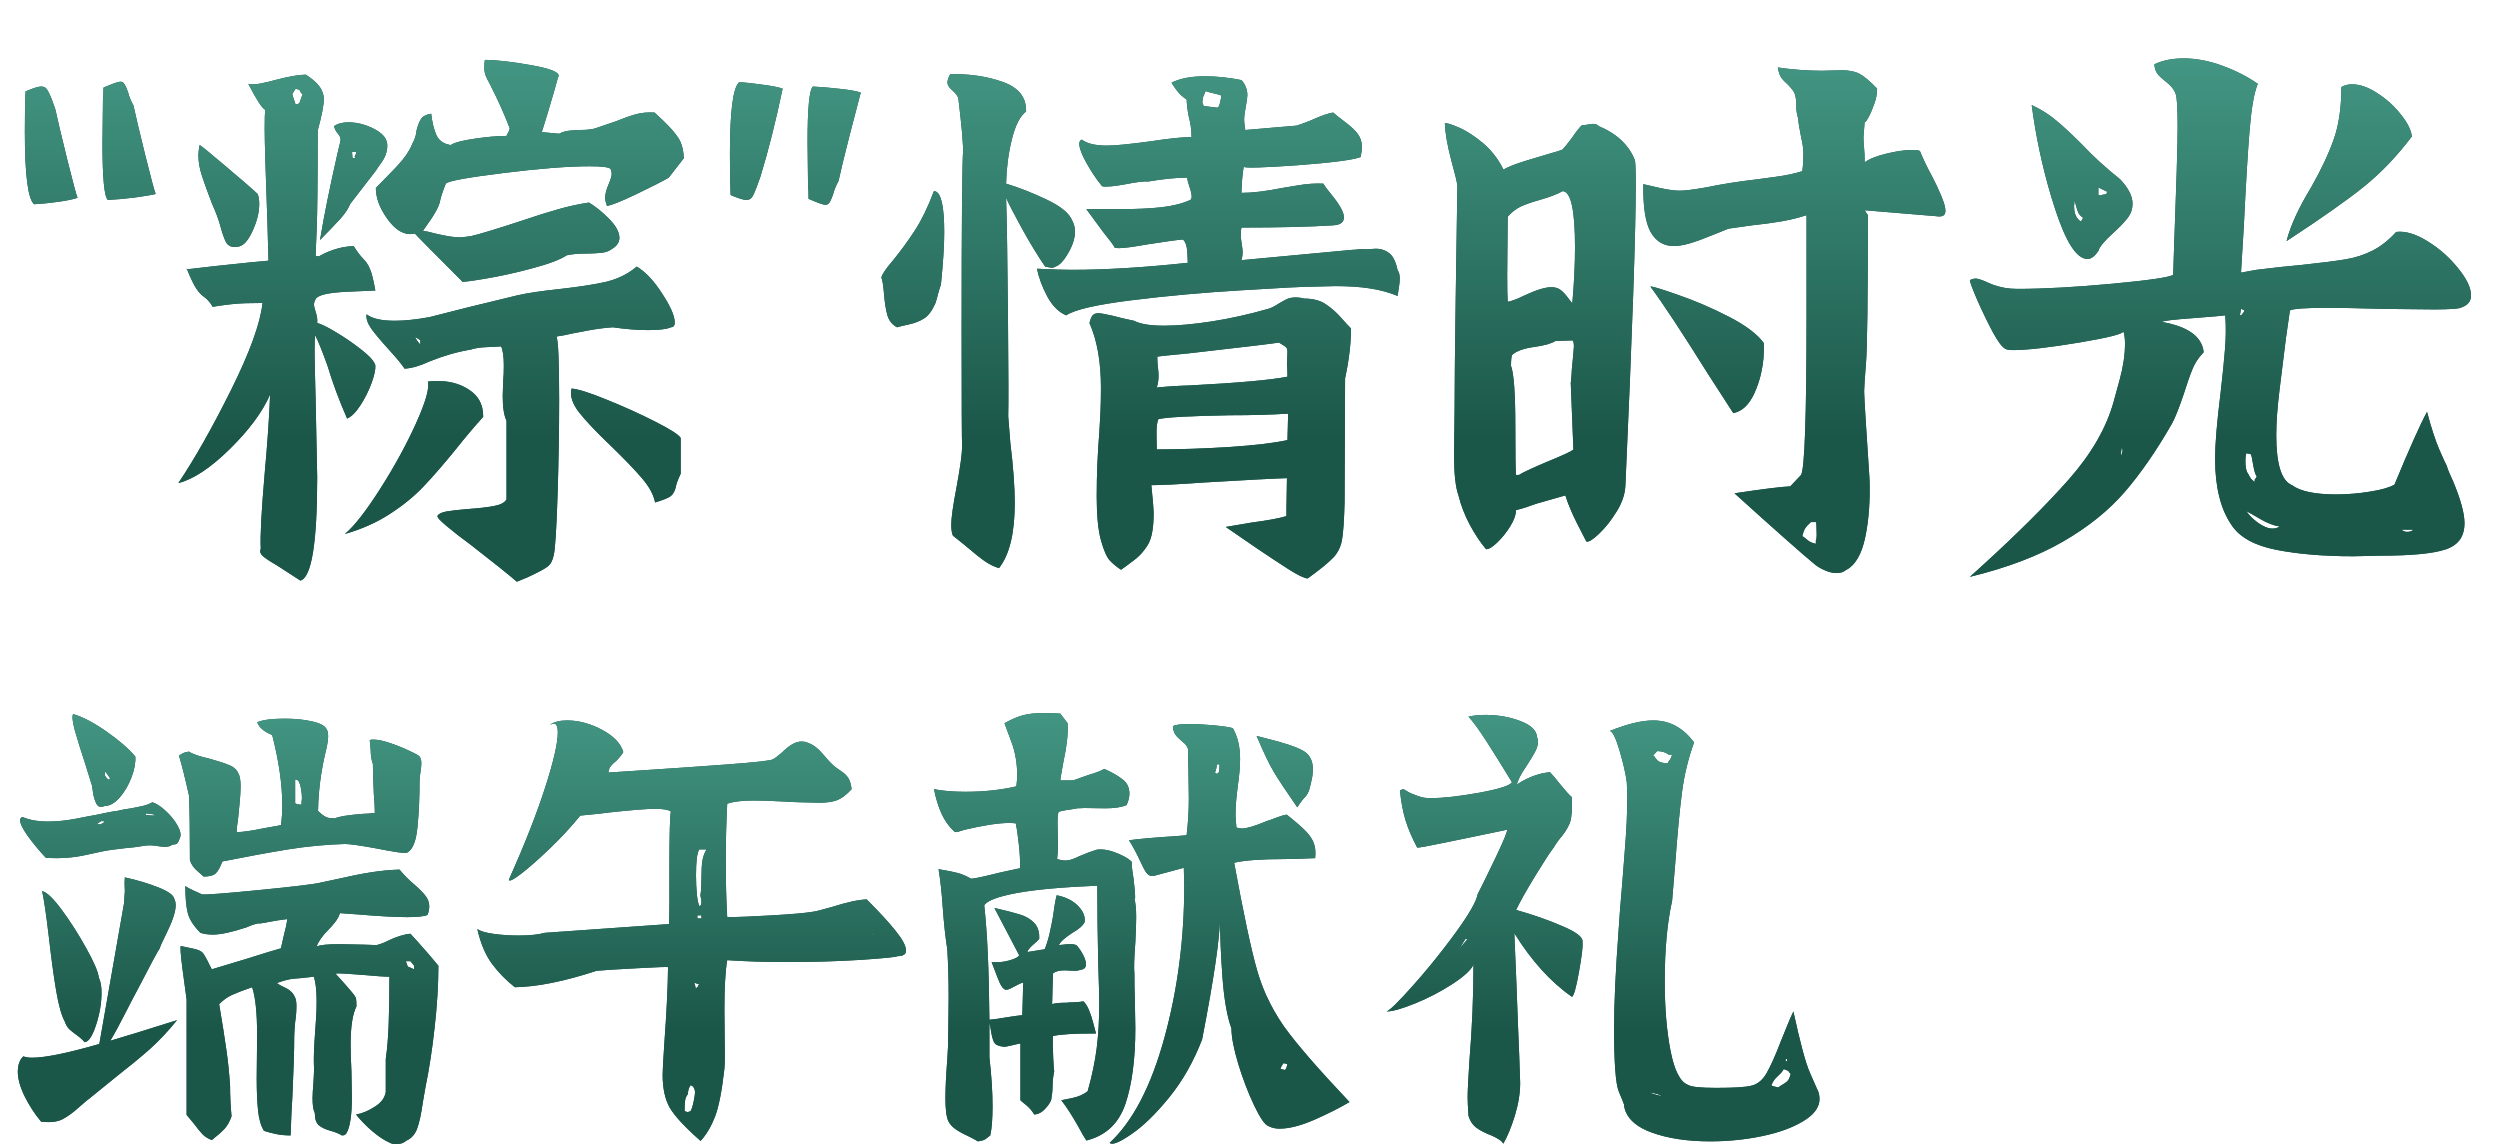
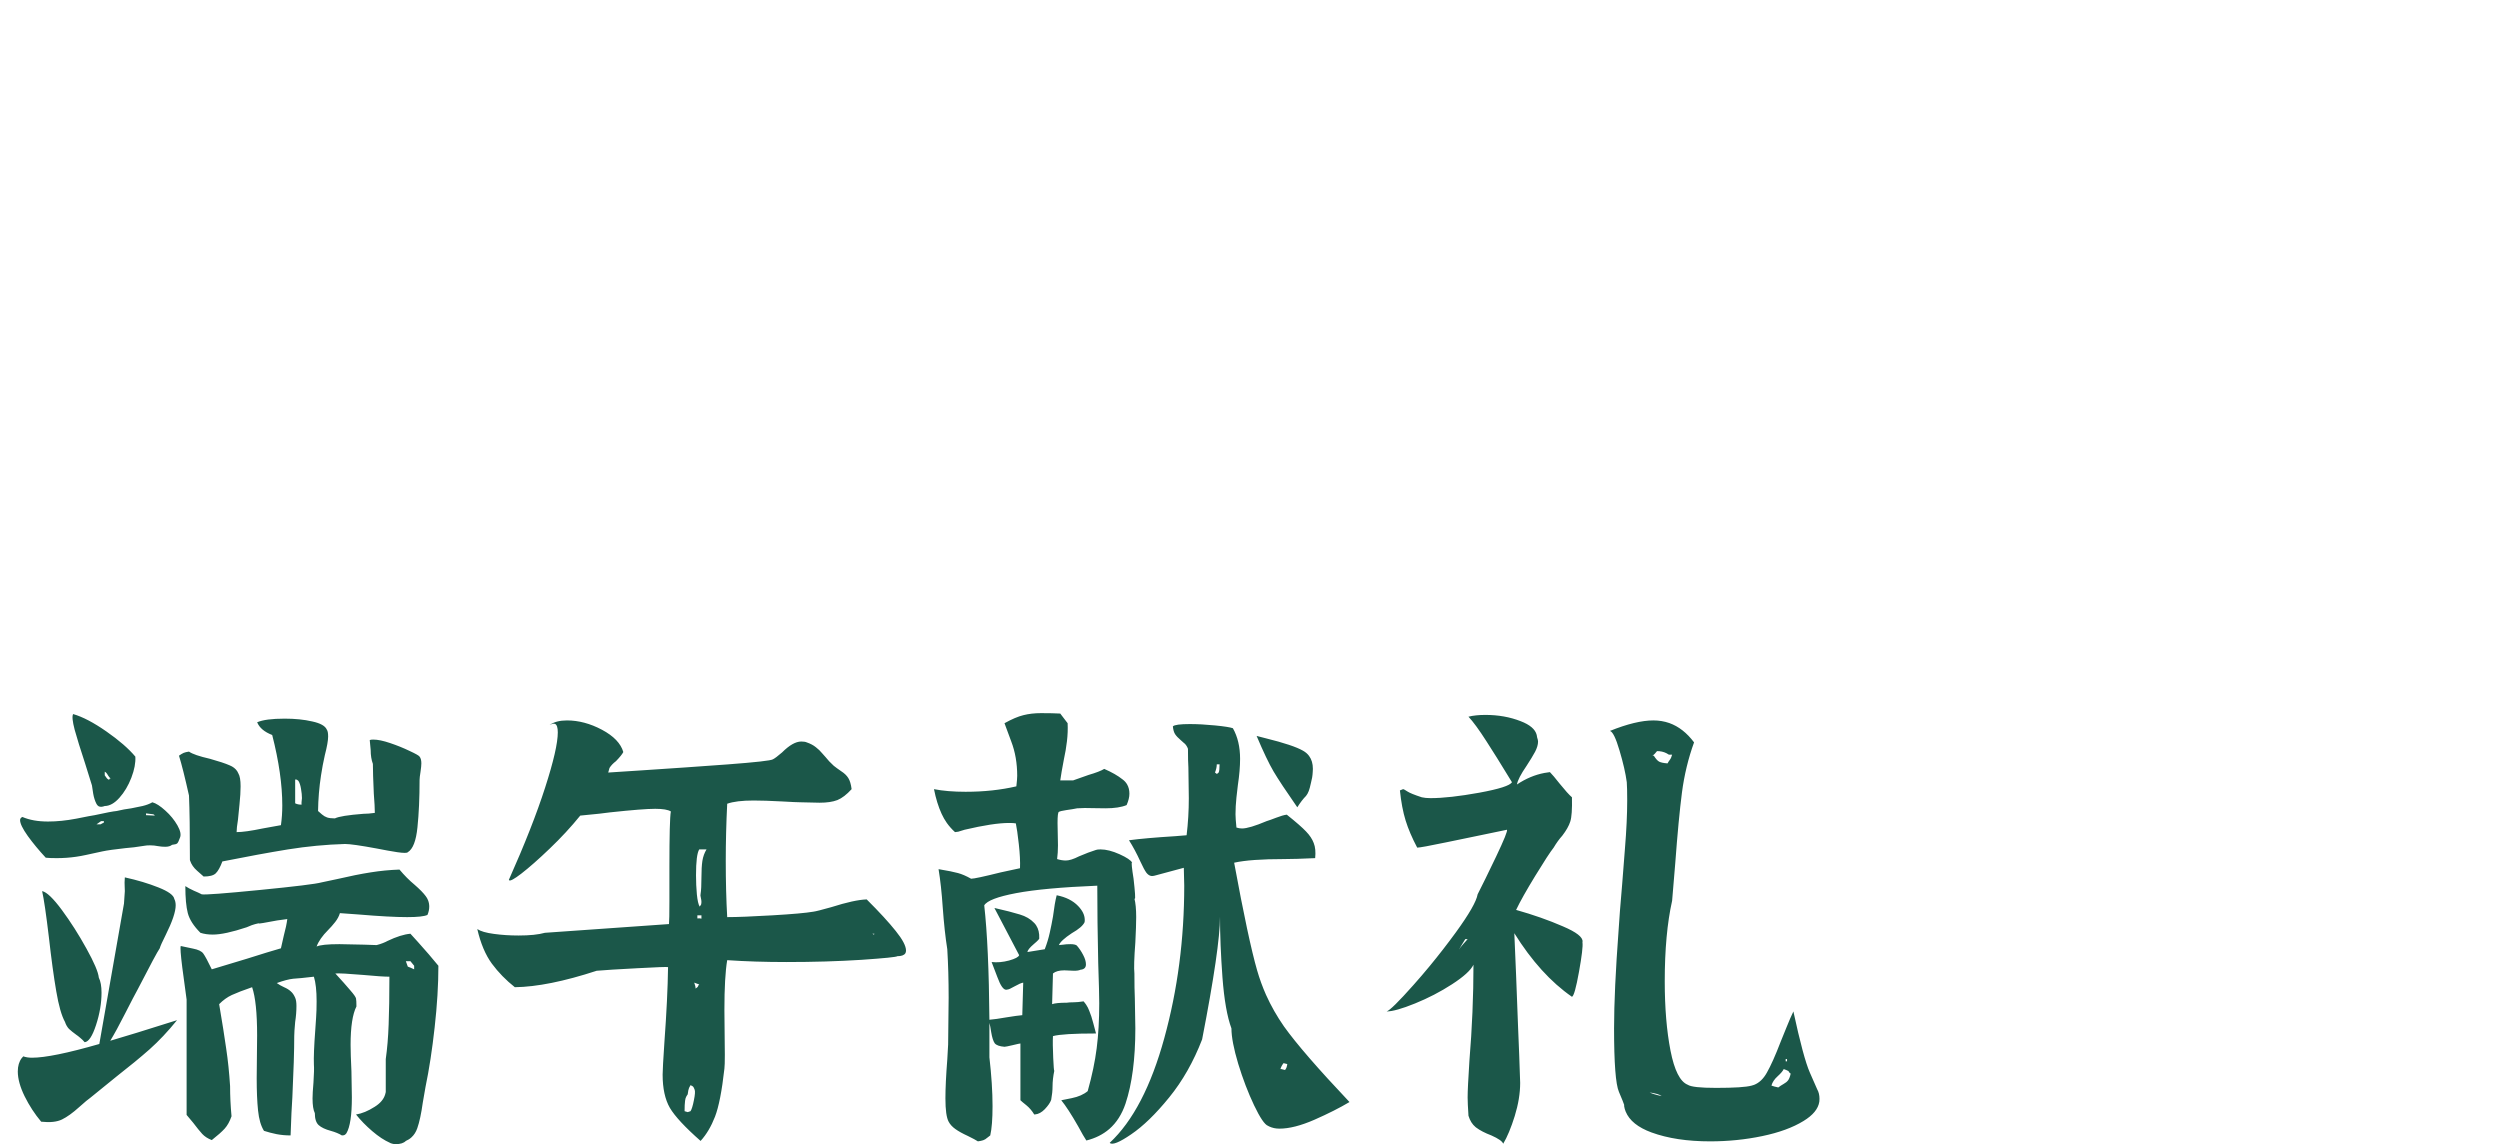
<svg xmlns="http://www.w3.org/2000/svg" width="295" height="135.018" viewBox="0 0 295 135.018" fill="none">
  <desc>
			Created with Pixso.
	</desc>
  <defs>
    <linearGradient x1="175.578" y1="0" x2="175.578" y2="51.542" id="paint_linear_2_27_0" gradientUnits="userSpaceOnUse">
      <stop stop-color="#49A08C" />
      <stop offset="1" stop-color="#1B5749" />
    </linearGradient>
    <linearGradient x1="128.559" y1="78" x2="128.559" y2="121.489" id="paint_linear_2_28_0" gradientUnits="userSpaceOnUse">
      <stop stop-color="#49A08C" />
      <stop offset="1" stop-color="#1B5749" />
    </linearGradient>
  </defs>
-   <path id="“粽”情时光" d="M287.22 36.51Q290.17 36.51 290.49 36.26Q291.14 36.03 291.41 35.57Q291.58 35.26 291.58 34.85Q291.58 33.51 290.03 31.62Q289.31 30.73 288.48 29.98Q287.53 29.13 286.42 28.45Q284.35 27.17 282.75 27.37Q281.41 28.84 279.96 29.57Q278.52 30.31 276.78 30.6Q275.06 30.89 271.61 31.26Q269.31 31.46 266.24 31.84L264.44 32.17L264.77 26.73Q265.14 19.1 265.46 15.28Q265.78 11.43 266.42 9.89Q264.56 8.6 262.22 7.75Q259.89 6.89 257.66 6.89Q255.67 6.89 254.21 7.59Q254.27 8.29 254.58 8.71Q254.91 9.12 255.49 9.57Q256.44 10.28 256.71 11.04Q256.96 11.5 256.96 15.07Q256.96 18.03 256.5 30.37L256.44 32.42Q255.8 32.87 249.24 33.48Q242.69 34.09 238.02 34.09Q236.5 34.09 235.16 33.59Q234.75 33.44 234.36 33.25Q233.47 32.87 233.14 32.87Q232.83 32.87 232.44 33.06Q232.5 33.51 233.36 35.5Q234.24 37.48 235.16 39.21Q236.1 40.93 236.67 41.18Q236.92 41.31 237.56 41.31Q240 41.31 245.35 40.42Q250.59 39.54 250.55 39.09Q250.55 39.08 250.55 39.07Q250.75 39.65 250.75 40.54Q250.75 42.53 250.11 44.84Q249.47 47.14 249.41 47.4Q248.13 52.01 244.16 56.53Q240.19 61.03 233.72 66.92L232.44 68.07Q239.03 66.46 243.44 63.9Q247.86 61.35 250.71 58.06Q253.56 54.76 256.31 49.95Q256.83 49 257.66 46.56Q258.24 44.71 258.71 43.56Q259.12 42.56 259.82 41.8Q259.92 41.68 260.03 41.57Q259.99 41.09 259.8 40.66Q258.94 38.67 255.1 37.98Q255.36 37.79 258.78 37.54Q262.21 37.28 262.58 37.21Q262.72 39.14 262.55 41.18Q262.39 43.23 262.02 46.43Q261.38 51.56 261.38 54.12Q261.38 59.1 263.3 61.92Q264.71 64.1 268.56 64.87Q272.44 65.64 277.69 65.64L280.89 65.57Q286.33 65.57 288.56 64.84Q289.68 64.47 290.25 63.7Q290.81 62.92 290.81 61.73Q290.81 60.01 289.47 56.81Q288.89 55.59 288.71 54.95Q288.56 54.7 287.86 53.1Q287.16 51.5 286.39 48.6Q285.17 50.85 282.55 57.18Q281.66 57.7 279.67 58.01Q277.69 58.34 275.64 58.34Q271.92 58.34 270.46 57.25Q270.44 57.24 270.43 57.24Q268.6 56.45 268.6 51.37Q268.6 49.12 268.99 45.96Q269.38 42.79 269.75 39.84L270.21 36.64Q270.72 36.32 274.69 36.32Q276.67 36.32 281.28 36.45L287.22 36.51ZM47.51 18.85Q46.77 19.75 45.3 21.21L44.35 22.18Q44.35 23.9 45.66 25.76Q46.93 27.55 48.28 27.62Q48.33 27.62 48.38 27.62Q48.76 27.62 48.96 27.56Q49.15 27.81 54.52 33.18Q54.49 33.2 54.49 33.22Q54.52 33.34 56.99 32.93Q59.77 32.48 62.74 31.68Q65.73 30.89 66.88 30.12Q67.84 29.92 69.12 29.92Q69.94 29.92 70.77 29.85Q71.62 29.79 72.05 29.48Q72.9 29.01 73.05 28.37Q73.09 28.23 73.09 28.07Q73.09 27.04 71.84 25.79Q70.59 24.54 69.49 23.9Q67.71 24.17 65.91 24.68Q64.12 25.18 61.43 26.09Q57.15 27.5 55.55 27.87Q54.52 28.01 54.21 28.01Q53.3 28.01 51.38 27.56Q50.37 27.29 49.91 27.23Q51.01 25.7 51.38 25.03Q51.77 24.35 51.9 23.84Q52.02 23.14 52.6 21.67Q52.99 21.21 59.38 20.42Q65.79 19.62 69.57 19.62Q71.74 19.62 72.05 19.93Q72.18 20.32 72.18 20.51Q72.18 20.9 71.79 21.81Q71.41 22.7 71.41 23.34Q71.41 23.71 71.62 24.29Q72.32 24.23 75.07 22.92Q77.82 21.6 78.91 20.96L80.69 18.67Q80.63 17.18 80.05 16.29Q79.48 15.4 78.27 14.25L77.24 13.28Q76.02 13.21 75.05 13.48Q74.1 13.73 72.69 14.31Q70.84 14.95 70.46 15.07Q69.82 15.34 68.41 15.34Q68.23 15.34 67.38 15.4Q66.55 15.46 65.98 15.78L63.93 15.59Q64.12 15.01 64.51 13.73Q64.9 12.45 65.27 11.17L65.85 9.12Q65.92 9.02 65.92 8.92Q65.9 8.27 62.8 7.71Q59.26 7.07 57.21 7.07Q57.15 7.46 57.15 8.04Q57.15 8.16 57.16 8.28Q57.19 8.6 57.3 8.9Q57.46 9.31 57.79 9.89Q59.26 12.78 60.15 15.14Q60.09 15.46 59.96 15.65Q59.84 15.84 59.77 16.04Q58.16 16.04 55.99 16.37Q53.82 16.68 53.18 17.12Q52.36 16.99 51.89 16.52Q51.66 16.29 51.51 15.98Q51.07 15.01 50.88 13.42Q50.04 13.54 49.71 14Q49.4 14.43 49.15 15.4Q49.13 15.59 49.1 15.77Q48.99 16.34 48.7 16.87Q48.53 17.28 48.32 17.67Q47.97 18.29 47.51 18.85ZM220.19 42.82Q220.41 40.1 220.41 25.39L220.03 24.81L228.47 25.51Q229.15 25.63 229.41 25.35Q229.56 25.18 229.56 24.87Q229.56 24.29 229.08 23.14Q228.6 21.98 227.97 20.78Q227.19 19.37 226.55 17.82Q226.36 17.7 225.6 17.7Q224.31 17.7 222.52 18.15Q220.74 18.59 220.03 19.17Q220.03 18.09 219.96 17.42Q219.89 16.75 219.89 16.17L220.03 14.37Q220.04 14.4 220.06 14.41Q220.16 14.44 220.44 13.92Q220.8 13.28 221.14 12.32Q221.5 11.37 221.5 10.46Q220.22 9.12 219.42 8.71Q218.63 8.29 217.35 8.29L214.97 8.35Q212.47 8.35 209.78 7.96Q209.91 8.75 210.19 9.17Q210.49 9.57 210.94 9.95Q211.64 10.67 211.77 11.04Q211.97 11.68 211.97 12.32L211.97 12.9Q211.97 13.15 212.16 13.92Q212.22 14.62 212.53 16.17Q212.8 17.31 212.8 18.15Q212.8 19.29 212.67 20.2Q211.25 20.64 209.49 20.87Q207.74 21.09 207.42 21.15Q204.03 21.54 201.28 22.12Q199.1 22.5 198.21 22.5Q197.31 22.5 195.86 22.18Q194.42 21.85 193.91 21.73Q193.85 25.7 194.77 27.37Q195.29 28.29 196.08 28.7Q196.7 29.03 197.5 29.03Q198.33 29.03 199.41 28.71Q200.5 28.39 201.97 27.78Q203.46 27.17 203.97 26.98L206.72 26.59Q208.56 26.4 210.22 26.12Q211.89 25.82 213.17 25.39L213.17 37.21Q213.17 54.89 212.53 56.04L211.25 57.39Q209.72 57.45 204.67 58.21Q211.97 64.81 214.21 66.65Q214.72 67.04 215.39 67.32Q216.06 67.62 216.71 67.62Q217.41 67.62 217.78 67.29Q219.46 66.46 220.1 63.39Q220.74 60.32 220.6 56.48L220.16 49.7Q219.97 46.7 219.97 46.18Q219.97 45.54 220.19 42.82ZM118.94 37.23Q118.85 27.1 118.72 23.34Q119.16 24.35 120.6 26.98Q122.05 29.6 123.33 31.46Q123.97 31.59 124.1 31.59Q124.3 31.59 124.46 31.51Q124.5 31.49 124.53 31.46Q125.24 31.26 126.03 29.89Q126.85 28.51 126.85 27.29Q126.85 27.23 126.84 27.17Q126.82 26.59 126.52 26.03Q126.02 24.75 123.52 23.56Q121.02 22.37 118.72 21.67Q118.78 18.98 119.39 16.48Q120 13.98 121.08 13.15Q121.1 12.21 120.72 11.49Q120.09 10.3 118.36 9.68Q115.58 8.68 112.13 8.75Q111.8 9.31 111.8 9.76Q111.8 10.15 112.35 10.64Q112.89 11.1 113.08 11.56Q113.14 12.07 113.33 13.75Q113.53 15.4 113.66 17.64Q113.47 19.37 113.47 39.26Q113.47 51.75 113.53 52.64Q113.53 53.92 112.89 57.39Q112.25 60.71 112.25 61.92Q112.25 62.76 112.44 63.2L113.72 64.23Q115.45 65.7 116.25 66.25Q117.05 66.79 117.88 67.04Q119.74 64.68 119.74 59.37Q119.74 56.48 119.22 52.26L118.97 49.12Q119.03 47.34 118.94 37.23ZM37.12 41.45Q37.12 39.96 37.18 39.53Q37.76 40.68 38.65 43.17Q39.55 46.18 40.96 49.39Q41.73 49.06 42.52 47.84Q43.32 46.62 43.84 45.21Q44.35 43.81 44.29 43.1Q44.09 42.4 42.68 41.29Q41.27 40.17 39.66 39.21Q38.07 38.25 37.43 38.12Q37.49 37.54 37.27 36.87Q37.05 36.2 37.05 35.93Q37.05 35.68 37.24 35.29Q37.63 34.59 40.85 34.43Q44.09 34.28 44.29 34.28Q43.96 32.42 43.66 31.75Q43.49 31.34 43.25 30.99Q43.08 30.76 42.88 30.56Q42.37 30.06 41.73 29.03Q40.81 29.08 39.94 29.3Q38.74 29.61 37.63 30.25Q37.28 30.25 37.25 30.14Q37.24 30.13 37.24 30.12Q37.24 29.98 37.37 27.07Q37.49 24.17 37.49 15.4Q38.21 12.78 38.21 11.68Q38.21 11.56 38.2 11.45Q38.17 11.18 38.07 10.92Q37.76 9.89 36.09 8.81Q34.88 8.81 32.45 9.45Q31.66 9.67 30.86 9.83Q30.75 9.85 30.65 9.87Q29.76 10.03 29.3 9.89Q30.71 12.64 31.29 12.96Q31.23 13.48 31.23 15.2Q31.23 17.45 31.55 26.09L31.68 30.76Q30.77 30.82 25.34 31.4Q22.13 31.78 22.07 31.78L22.07 31.71Q22.02 31.71 22.01 31.73Q22.01 31.74 22.01 31.75Q22.01 31.75 22.01 31.76Q22.02 31.78 22.07 31.78Q22.77 33.51 23.23 34.15Q23.68 34.79 24.18 35.1Q24.53 35.38 24.79 35.73Q24.96 35.95 25.09 36.2Q27.51 35.81 28.98 35.78Q30.46 35.75 30.98 35.75Q30.59 39.34 27.26 46.03Q23.93 52.71 21.05 57Q23.68 56.35 27.1 53Q30.52 49.64 31.87 46.56Q31.74 50.28 31.23 55.9Q30.65 62.56 30.77 64.75Q30.7 64.93 30.71 65.1Q30.74 65.34 30.96 65.56Q31.35 65.95 32.7 66.73Q34.88 68.14 35.45 68.51Q37.43 67.93 37.43 56.29Q37.43 55.46 37.24 47.01Q37.12 42.53 37.12 41.45ZM165.17 32.93Q165.17 32.17 164.92 31.9Q164.6 30.37 163.92 29.87Q163.67 29.67 163.38 29.55Q162.91 29.35 162.36 29.35L161.08 29.42Q160.77 29.35 160.31 29.42Q159.86 29.48 159.55 29.48L146.49 30.7Q146.63 30.18 146.63 29.85Q146.63 29.35 146.52 28.78Q146.42 28.2 146.42 27.68Q146.42 27.1 146.49 26.85Q153.21 26.85 157.31 26.59Q158.17 26.55 158.45 26.12Q158.58 25.92 158.58 25.64Q158.58 25.12 158.13 24.39Q157.69 23.65 157.05 22.89Q156.41 22.12 156.16 21.67Q154.75 21.6 153.17 21.87Q151.61 22.12 151.3 22.18Q148.41 22.76 146.49 22.76Q146.49 22.37 146.55 21.42Q146.63 20.45 146.75 19.68Q147 19.93 153.11 19.5Q159.22 19.04 160.56 18.53Q160.71 17.64 160.71 17.39Q160.71 16.73 160.45 16.19Q160.38 16.04 160.28 15.9Q159.86 15.26 158.8 14.46Q157.75 13.67 157.31 13.28Q156.41 13.42 154.75 14.18Q153.66 14.62 153.02 14.82L146.94 15.34Q146.81 14.43 146.81 14.18Q146.81 13.54 147 12.59Q147.19 11.62 147.19 11.23Q147.19 10.77 147.04 10.36Q146.87 9.86 146.49 9.45Q144.25 9 142.21 9Q139.71 9 138.24 9.76Q138.88 10.79 139.38 11.25Q139.89 11.68 140.03 11.75Q140.03 12.51 140.28 13.79Q140.36 14.08 140.42 14.37Q140.6 15.25 140.6 16.17Q139.06 16.17 135.74 16.68Q132.03 17.18 130.63 17.18Q128.56 17.18 127.67 16.48Q127.58 16.5 127.52 16.55Q127.36 16.67 127.36 17Q127.36 17.7 128.19 19.21Q129.02 20.71 130.05 21.98Q130.81 22.12 132.86 21.73Q134.78 21.35 135.49 21.42Q138.17 20.96 140.1 20.96Q140.1 21.28 140.31 21.89Q140.53 22.5 140.6 22.95Q140.67 23.38 140.49 23.57Q140.48 23.58 140.47 23.59Q139.06 24.23 137.02 24.46Q134.97 24.68 132.16 24.68L128.19 24.68L130.17 27.37Q131.46 28.96 131.52 29.21Q131.64 29.28 132.03 29.28Q132.92 29.28 135.36 28.84Q138.69 28.32 139.58 28.26Q140.03 28.64 140.1 29.73Q140.16 30.82 140.16 31.01Q132.41 31.84 126.45 31.84Q125.05 31.84 122.36 31.71Q122.69 33.31 123.58 34.98Q124.47 36.64 125.81 37.21Q127.3 36.2 133.53 35.43Q139.77 34.65 146.55 34.25Q153.35 33.82 155.13 33.82L157.56 33.76Q159.92 33.76 161.63 34.03Q162.54 34.16 163.43 34.41Q164.19 34.62 164.92 34.92Q165.17 33.39 165.17 32.93ZM17.14 18.31Q16.12 14.18 15.75 12.45Q15.29 11.62 15.1 10.85Q14.9 10.28 14.71 9.96Q14.59 9.75 14.42 9.68Q14.32 9.64 14.2 9.64Q13.82 9.64 12.21 10.34Q12.21 11.23 12.15 11.68L12.09 16.87Q12.09 23.07 12.73 23.59Q14.14 23.53 15.89 23.31Q17.65 23.07 18.37 22.89Q18.17 22.43 17.14 18.31ZM86.13 18.15Q86.13 21.28 86.21 23.01Q87.55 23.59 88.05 23.59Q88.37 23.59 88.57 23.44Q88.66 23.37 88.73 23.28Q88.96 22.95 89.27 22.12Q89.66 21.03 89.73 20.84Q91.13 16.29 92.35 10.46Q91.65 10.21 90.04 10Q88.45 9.76 87.23 9.7Q86.13 10.59 86.13 18.15ZM278.97 22Q281.99 19.56 284.6 16.1Q284.47 14.95 283.28 13.48Q282.89 12.98 282.44 12.53Q281.57 11.66 280.5 10.98Q278.91 9.95 277.56 9.95Q276.8 9.95 276.28 10.28Q276.28 13.92 275.38 16.45Q274.49 18.98 272.71 22.12Q270.52 25.7 269.81 28.45Q275.97 24.42 278.97 22ZM4.85 10.21Q4.35 10.21 3.01 10.79Q2.93 12.45 2.93 15.53Q2.93 23.2 4.03 24.1Q5.25 24.04 6.84 23.82Q8.45 23.59 9.15 23.34Q8.95 22.89 7.92 18.76Q6.9 14.62 6.53 12.9Q6.46 12.71 6.07 11.62Q5.76 10.85 5.53 10.54Q5.45 10.43 5.35 10.35Q5.15 10.21 4.85 10.21ZM99.09 10.48Q97.34 10.28 95.93 10.21Q95.29 10.73 95.29 16.75L95.35 21.92Q95.41 22.43 95.41 23.46Q97.02 24.17 97.4 24.17Q97.53 24.17 97.63 24.12Q97.8 24.04 97.91 23.85Q98.1 23.53 98.3 22.95Q98.49 22.18 98.95 21.35Q99.32 19.62 100.21 16.14Q101.12 12.64 101.57 10.92Q100.85 10.67 99.09 10.48ZM35.51 10.95Q35.59 11.04 35.71 11.1L35.32 12.2Q35.01 12.32 34.88 12.32Q34.8 12.07 34.68 11.73Q34.55 11.37 34.49 11.1Q34.8 10.59 34.88 10.46Q35.07 10.53 35.2 10.56Q35.32 10.59 35.38 10.67Q35.45 10.85 35.51 10.95ZM144.13 11.29Q144 12.07 143.86 12.51L143.67 12.71L142.02 12.51Q142.02 12.39 141.88 12.14Q141.88 11.62 142.03 11.28Q142.21 10.92 142.27 10.73Q142.46 10.85 143.19 11.01Q143.92 11.17 144.13 11.29ZM246.33 30.56Q246.97 30.56 247.61 29.6Q247.8 28.9 249.35 27.5Q250.42 26.53 251.03 25.76Q251.37 25.33 251.52 24.84Q251.64 24.46 251.64 24.04Q251.64 22.7 250.17 21.15Q247.67 19.17 245.63 17Q243.89 15.26 242.67 14.25Q241.47 13.21 239.74 12.39Q240.47 17.95 242.06 23.26Q242.27 23.94 242.49 24.62Q244.41 30.56 246.33 30.56ZM39.8 18.21Q38.46 24.1 37.76 28.32Q39.41 26.65 40.18 25.79Q40.96 24.93 41.34 24.04Q43.71 20.96 44.35 20.14Q44.41 20.01 45.05 19.12Q45.6 18.35 45.68 17.53Q45.7 17.39 45.7 17.25Q45.7 16.81 45.57 16.54Q45.3 15.78 43.93 15.1Q42.69 14.5 41.42 14.44Q41.28 14.43 41.15 14.43Q40.05 14.43 39.41 14.89Q39.55 15.4 39.84 15.73Q40.12 16.04 40.18 16.35Q40.26 16.42 39.8 18.21ZM171.77 35.29Q171.64 44.39 171.64 48.35L171.58 53.79Q171.58 57 172.1 58.46Q172.53 60.2 173.42 61.89Q174.33 63.59 175.36 64.81Q175.86 64.81 176.69 64Q177.53 63.2 178.21 62.1Q178.88 61.03 178.88 60.2Q179.97 59.93 181.31 59.43L184.71 58.46Q185.21 60.01 186.06 61.7Q186.94 63.4 187.19 63.9Q187.58 64.04 188.69 62.98Q189.81 61.92 190.77 60.35Q191.74 58.79 191.8 57.25Q193.02 30.18 193.02 21.73Q193.02 18.98 192.89 18.85Q192.71 18.38 192.45 17.95Q191.28 15.99 188.67 14.89Q188.61 14.82 188.53 14.77Q188.3 14.62 187.97 14.62Q187.71 14.62 187.38 14.7Q187.06 14.76 186.69 14.76Q186.36 15.01 185.47 16.29Q184.71 17.31 184.38 17.64Q184.19 17.76 182.14 18.34Q181.69 18.46 179.92 19.01Q178.17 19.56 177.41 20.01Q176.77 18.71 175.83 17.69Q175.43 17.25 174.97 16.87Q173.44 15.59 172.06 15.01Q170.69 14.43 170.49 14.56Q170.55 16.23 171.25 18.92Q171.89 21.21 171.97 21.92L171.77 35.29ZM27.71 29.15Q28.09 29.15 28.35 29.03Q29.12 28.78 29.85 27.15Q30.59 25.51 30.59 24.04Q30.59 23.34 30.4 22.89Q29.37 21.92 26.49 19.5Q23.62 17.06 23.55 17.12Q23.41 17.89 23.41 18.28Q23.41 19.5 23.84 20.78Q24.26 22.06 25.02 24.04Q25.66 25.45 25.98 26.59Q26.3 27.81 26.62 28.48Q26.77 28.8 27.03 28.97Q27.31 29.15 27.71 29.15ZM41.85 18.46L41.91 18.67L41.6 18.67L41.54 17.95L42.04 17.89Q42.04 18.15 41.85 18.46ZM248.28 22.95Q248.13 22.95 247.86 23.07L247.61 23.01L247.61 22.12L248.64 22.62L248.56 22.89Q248.44 22.95 248.28 22.95ZM110.34 22.57Q110.28 22.56 110.2 22.56Q109.17 25.31 107.99 27.14Q106.81 28.96 105.35 30.76Q104.13 32.17 104 32.75Q104.19 33.18 104.31 34.65Q104.44 36.26 104.72 37.23Q104.9 37.81 105.28 38.2Q105.52 38.45 105.85 38.62Q106.24 38.5 107.25 38.28Q108.28 38.06 109.05 37.57Q109.81 37.09 110.39 35.75Q110.58 35.17 110.7 34.64Q110.85 34.09 111.03 33.57Q111.42 29.73 111.42 27.43Q111.42 22.84 110.34 22.57ZM177.91 35.62Q177.85 34.79 177.85 32.42L177.91 25.57Q178.63 24.75 179.49 24.35Q180.35 23.96 181.69 23.59Q183.49 23.07 184.38 22.56Q184.45 22.56 184.51 22.57Q185.85 22.87 185.85 29.15Q185.85 32.29 185.53 35.81Q185.28 35.5 184.92 35.01Q184.56 34.53 184.14 34.21Q183.74 33.89 183.03 33.89Q181.96 33.89 179.77 34.92Q178.75 35.43 177.91 35.62ZM245.23 25.88Q244.74 25.34 244.74 24.35L244.8 23.65Q244.86 23.9 244.99 24.35Q245.11 24.81 245.27 25.14Q245.44 25.45 245.81 25.7L245.56 26.15Q245.37 26.03 245.23 25.88ZM69.49 38.98Q71.04 38.7 72.32 38.62Q74.55 38.95 76.48 38.95Q78.46 38.95 79.16 38.62Q79.34 38.62 79.45 38.53Q79.62 38.4 79.62 38.06Q79.62 36.9 78.13 34.64Q76.66 32.35 75.13 31.46Q74.54 31.96 73.87 32.34Q72.83 32.93 71.62 33.23Q69.63 33.7 66.16 34.09Q62.71 34.46 61.05 34.85Q54.13 36.51 50.68 37.42Q48.32 37.85 46.59 37.85Q44.23 37.85 43.26 37.09Q43.13 37.79 43.8 38.76Q44.48 39.71 45.82 41.18Q47.29 42.79 47.74 43.5Q49.02 43.43 50.68 42.65Q53.18 41.64 55.55 41.25Q56.32 41 57.46 40.96Q58.62 40.93 59.13 40.87Q59.45 41.57 59.45 43.1Q59.45 44.26 59.38 44.9L59.32 46.7Q59.32 48.75 59.77 49.64L59.77 58.92Q59.45 59.5 58.29 59.71Q57.15 59.93 55.16 60.07Q53.57 60.2 52.7 60.35Q51.84 60.51 51.65 60.84Q51.64 60.85 51.63 60.86Q51.51 61.08 52.66 62.04Q53.88 63.07 55.55 64.29Q59.59 67.43 60.99 68.64L62.21 68.14Q64.05 67.29 64.6 66.87Q65.15 66.46 65.34 65.51Q65.6 64.42 65.79 58.5Q65.98 52.57 65.98 47.2Q65.98 40.35 65.66 39.71Q66.55 39.59 67.59 39.34Q67.96 39.26 69.49 38.98ZM201.47 44.01Q204.22 48.29 204.53 48.75Q204.71 48.71 204.88 48.65Q206.37 48.16 207.25 45.85Q207.62 44.92 207.83 43.95Q208.21 42.27 208.13 40.48Q206.97 38.89 203.96 37.35Q200.96 35.81 197.91 34.76Q194.88 33.7 194.75 33.82Q196.99 36.84 201.47 44.01ZM156.44 35.9Q155.46 35.23 153.85 35.23Q153.47 35.1 152.83 35.1Q152.25 35.1 151.77 35.33Q151.67 35.38 151.58 35.43Q151.03 35.75 150.91 35.81Q150.14 36.32 149.63 36.45Q146.24 37.42 142.97 37.93Q139.71 38.43 137.35 38.43Q134.91 38.43 133.81 37.85Q132.28 37.54 131.39 37.28Q129.99 36.96 129.6 36.96Q129.21 36.96 129 37.15Q128.96 37.19 128.92 37.23Q128.71 37.48 128.56 38.12Q129.91 41.18 129.91 45.73Q129.91 47.34 129.85 48.68Q129.78 50.03 129.72 51.04Q129.41 54.76 129.41 58.59Q129.41 61.92 129.91 63.75Q130.42 65.57 130.97 66.15Q131.52 66.73 132.28 67.23Q132.74 66.92 133.75 66.15Q134.13 65.87 134.47 65.54Q135.03 64.97 135.46 64.26Q136.13 63.14 136.13 60.57Q136.13 59.93 135.86 57.25Q137.66 57.25 142.14 56.93Q149.75 56.48 151.86 56.42L151.8 59.93L151.8 60.9Q150.58 61.28 147.64 61.67L144.64 62.18L148.47 64.81Q150.46 66.15 152.05 67.17Q153.66 68.2 154.3 68.26Q156.53 66.65 157.33 65.79Q157.57 65.54 157.75 65.26Q158.21 64.57 158.36 63.68Q158.58 62.43 158.66 59.29L158.72 44.64Q159.42 41.39 159.42 38.76Q158.97 38.31 158.21 37.45Q157.44 36.57 156.44 35.9ZM264.83 36.64Q264.77 36.9 264.44 37.21L264.31 37.21L264.44 36.45Q264.71 36.51 264.83 36.64ZM48.96 39.78Q49.4 39.96 49.6 40.17L49.6 40.68Q49.21 40.23 48.96 39.78ZM185.47 43.68Q185.47 44.07 185.35 45.21L185.66 53.03Q185.53 53.28 182.39 54.56Q179.71 55.71 179.25 56.04L178.88 56.04Q178.81 54.89 178.81 50.34Q178.81 44.57 178.3 43.17Q178.3 42.21 178.42 41.89Q179.19 41.18 181.11 40.93Q182.85 40.68 183.55 40.23L185.53 40.17Q185.72 40.23 185.72 40.87Q185.72 41.12 185.47 43.68ZM136.63 43.31Q136.56 42.73 136.56 42.09Q136.71 42.03 140.22 41.7Q150.39 40.54 150.91 40.42Q151.1 40.54 151.38 40.71Q151.67 40.87 151.8 41.03Q151.92 41.18 151.92 41.51L151.86 42.98Q151.86 43.04 151.89 43.4Q151.92 43.75 151.92 44.45Q148.99 45.03 140.41 45.48Q138.3 45.54 136.5 45.73Q136.71 45.03 136.71 44.39Q136.71 43.87 136.63 43.31ZM51.65 44.96Q50.88 44.96 50.49 45.03Q50.8 46.18 49.07 50Q47.35 53.79 44.85 57.7Q42.37 61.6 40.7 63.01Q43.77 62.12 46.07 60.6Q48.38 59.1 50.01 57.37Q51.65 55.65 53.88 52.9Q55.35 51.04 57.02 49.18Q57.02 48 56.5 47.14Q56.11 46.51 55.45 46.06Q55.31 45.96 55.16 45.87Q53.68 44.96 51.65 44.96ZM71.54 47.14Q68.54 45.92 67.44 45.85Q67.44 45.89 67.43 45.92Q67.16 47.12 68.3 48.62Q69.49 50.15 72.18 52.71Q74.49 54.95 75.77 56.45Q77.05 57.95 77.3 59.29Q78.77 58.85 79.16 58.53Q79.55 58.21 79.74 57.51Q79.8 57 80.32 55.9L80.32 51.68Q79.99 51.1 77.27 49.73Q74.55 48.35 71.54 47.14ZM145.14 49Q149.05 49 152 48.81L151.92 51.93Q149.56 52.45 145.02 52.75Q140.47 53.03 136.5 53.03Q136.5 52.78 136.47 51.34Q136.44 49.89 136.71 49.45Q138.24 49.12 145.14 49ZM250.46 53.18Q250.42 53.28 250.36 53.54L250.36 53.67L250.24 53.67L250.36 52.84Q250.49 53.09 250.46 53.18ZM264.96 54.43Q264.96 53.73 265.08 53.48L265.6 53.6Q265.72 53.85 265.88 54.89Q266.05 55.9 266.3 56.23Q266.17 56.48 266.05 56.6L266.05 56.87Q265.78 56.68 265.63 56.5Q265.47 56.29 265.28 55.9Q264.96 55.53 264.96 54.43ZM266.72 61.25Q267.97 61.98 268.99 62.12Q268.67 62.37 268.16 62.37Q267.39 62.37 266.42 61.67Q265.47 60.96 265.08 60.32Q265.47 60.51 266.72 61.25ZM214.36 62.82Q214.39 63.59 214.27 63.78L214.27 64.17Q213.63 64.04 213.27 63.71Q212.92 63.4 212.67 63.26Q212.8 62.76 212.92 62.5Q213.05 62.25 213.27 62.01Q213.5 61.79 213.69 61.6L214.27 61.6L214.33 61.79Q214.33 62.06 214.36 62.82ZM283.61 62.66Q283.49 62.6 283.39 62.5L284.8 62.5Q284.78 62.51 284.76 62.53Q284.5 62.76 284.03 62.76Q283.79 62.76 283.61 62.66ZM61.7 63.34Q61.76 63.23 61.76 63.14Q61.74 63.25 61.7 63.34Z" fill="#1B5749" fill-opacity="1" fill-rule="evenodd" />
-   <path id="“粽”情时光" d="M287.22 36.51Q290.17 36.51 290.49 36.26Q291.14 36.03 291.41 35.57Q291.58 35.26 291.58 34.85Q291.58 33.51 290.03 31.62Q289.31 30.73 288.48 29.98Q287.53 29.13 286.42 28.45Q284.35 27.17 282.75 27.37Q281.41 28.84 279.96 29.57Q278.52 30.31 276.78 30.6Q275.06 30.89 271.61 31.26Q269.31 31.46 266.24 31.84L264.44 32.17L264.77 26.73Q265.14 19.1 265.46 15.28Q265.78 11.43 266.42 9.89Q264.56 8.6 262.22 7.75Q259.89 6.89 257.66 6.89Q255.67 6.89 254.21 7.59Q254.27 8.29 254.58 8.71Q254.91 9.12 255.49 9.57Q256.44 10.28 256.71 11.04Q256.96 11.5 256.96 15.07Q256.96 18.03 256.5 30.37L256.44 32.42Q255.8 32.87 249.24 33.48Q242.69 34.09 238.02 34.09Q236.5 34.09 235.16 33.59Q234.75 33.44 234.36 33.25Q233.47 32.87 233.14 32.87Q232.83 32.87 232.44 33.06Q232.5 33.51 233.36 35.5Q234.24 37.48 235.16 39.21Q236.1 40.93 236.67 41.18Q236.92 41.31 237.56 41.31Q240 41.31 245.35 40.42Q250.59 39.54 250.55 39.09Q250.55 39.08 250.55 39.07Q250.75 39.65 250.75 40.54Q250.75 42.53 250.11 44.84Q249.47 47.14 249.41 47.4Q248.13 52.01 244.16 56.53Q240.19 61.03 233.72 66.92L232.44 68.07Q239.03 66.46 243.44 63.9Q247.86 61.35 250.71 58.06Q253.56 54.76 256.31 49.95Q256.83 49 257.66 46.56Q258.24 44.71 258.71 43.56Q259.12 42.56 259.82 41.8Q259.92 41.68 260.03 41.57Q259.99 41.09 259.8 40.66Q258.94 38.67 255.1 37.98Q255.36 37.79 258.78 37.54Q262.21 37.28 262.58 37.21Q262.72 39.14 262.55 41.18Q262.39 43.23 262.02 46.43Q261.38 51.56 261.38 54.12Q261.38 59.1 263.3 61.92Q264.71 64.1 268.56 64.87Q272.44 65.64 277.69 65.64L280.89 65.57Q286.33 65.57 288.56 64.84Q289.68 64.47 290.25 63.7Q290.81 62.92 290.81 61.73Q290.81 60.01 289.47 56.81Q288.89 55.59 288.71 54.95Q288.56 54.7 287.86 53.1Q287.16 51.5 286.39 48.6Q285.17 50.85 282.55 57.18Q281.66 57.7 279.67 58.01Q277.69 58.34 275.64 58.34Q271.92 58.34 270.46 57.25Q270.44 57.24 270.43 57.24Q268.6 56.45 268.6 51.37Q268.6 49.12 268.99 45.96Q269.38 42.79 269.75 39.84L270.21 36.64Q270.72 36.32 274.69 36.32Q276.67 36.32 281.28 36.45L287.22 36.51ZM47.51 18.85Q46.77 19.75 45.3 21.21L44.35 22.18Q44.35 23.9 45.66 25.76Q46.93 27.55 48.28 27.62Q48.33 27.62 48.38 27.62Q48.76 27.62 48.96 27.56Q49.15 27.81 54.52 33.18Q54.49 33.2 54.49 33.22Q54.52 33.34 56.99 32.93Q59.77 32.48 62.74 31.68Q65.73 30.89 66.88 30.12Q67.84 29.92 69.12 29.92Q69.94 29.92 70.77 29.85Q71.62 29.79 72.05 29.48Q72.9 29.01 73.05 28.37Q73.09 28.23 73.09 28.07Q73.09 27.04 71.84 25.79Q70.59 24.54 69.49 23.9Q67.71 24.17 65.91 24.68Q64.12 25.18 61.43 26.09Q57.15 27.5 55.55 27.87Q54.52 28.01 54.21 28.01Q53.3 28.01 51.38 27.56Q50.37 27.29 49.91 27.23Q51.01 25.7 51.38 25.03Q51.77 24.35 51.9 23.84Q52.02 23.14 52.6 21.67Q52.99 21.21 59.38 20.42Q65.79 19.62 69.57 19.62Q71.74 19.62 72.05 19.93Q72.18 20.32 72.18 20.51Q72.18 20.9 71.79 21.81Q71.41 22.7 71.41 23.34Q71.41 23.71 71.62 24.29Q72.32 24.23 75.07 22.92Q77.82 21.6 78.91 20.96L80.69 18.67Q80.63 17.18 80.05 16.29Q79.48 15.4 78.27 14.25L77.24 13.28Q76.02 13.21 75.05 13.48Q74.1 13.73 72.69 14.31Q70.84 14.95 70.46 15.07Q69.82 15.34 68.41 15.34Q68.23 15.34 67.38 15.4Q66.55 15.46 65.98 15.78L63.93 15.59Q64.12 15.01 64.51 13.73Q64.9 12.45 65.27 11.17L65.85 9.12Q65.92 9.02 65.92 8.92Q65.9 8.27 62.8 7.71Q59.26 7.07 57.21 7.07Q57.15 7.46 57.15 8.04Q57.15 8.16 57.16 8.28Q57.19 8.6 57.3 8.9Q57.46 9.31 57.79 9.89Q59.26 12.78 60.15 15.14Q60.09 15.46 59.96 15.65Q59.84 15.84 59.77 16.04Q58.16 16.04 55.99 16.37Q53.82 16.68 53.18 17.12Q52.36 16.99 51.89 16.52Q51.66 16.29 51.51 15.98Q51.07 15.01 50.88 13.42Q50.04 13.54 49.71 14Q49.4 14.43 49.15 15.4Q49.13 15.59 49.1 15.77Q48.99 16.34 48.7 16.87Q48.53 17.28 48.32 17.67Q47.97 18.29 47.51 18.85ZM220.19 42.82Q220.41 40.1 220.41 25.39L220.03 24.81L228.47 25.51Q229.15 25.63 229.41 25.35Q229.56 25.18 229.56 24.87Q229.56 24.29 229.08 23.14Q228.6 21.98 227.97 20.78Q227.19 19.37 226.55 17.82Q226.36 17.7 225.6 17.7Q224.31 17.7 222.52 18.15Q220.74 18.59 220.03 19.17Q220.03 18.09 219.96 17.42Q219.89 16.75 219.89 16.17L220.03 14.37Q220.04 14.4 220.06 14.41Q220.16 14.44 220.44 13.92Q220.8 13.28 221.14 12.32Q221.5 11.37 221.5 10.46Q220.22 9.12 219.42 8.71Q218.63 8.29 217.35 8.29L214.97 8.35Q212.47 8.35 209.78 7.96Q209.91 8.75 210.19 9.17Q210.49 9.57 210.94 9.95Q211.64 10.67 211.77 11.04Q211.97 11.68 211.97 12.32L211.97 12.9Q211.97 13.15 212.16 13.92Q212.22 14.62 212.53 16.17Q212.8 17.31 212.8 18.15Q212.8 19.29 212.67 20.2Q211.25 20.64 209.49 20.87Q207.74 21.09 207.42 21.15Q204.03 21.54 201.28 22.12Q199.1 22.5 198.21 22.5Q197.31 22.5 195.86 22.18Q194.42 21.85 193.91 21.73Q193.85 25.7 194.77 27.37Q195.29 28.29 196.08 28.7Q196.7 29.03 197.5 29.03Q198.33 29.03 199.41 28.71Q200.5 28.39 201.97 27.78Q203.46 27.17 203.97 26.98L206.72 26.59Q208.56 26.4 210.22 26.12Q211.89 25.82 213.17 25.39L213.17 37.21Q213.17 54.89 212.53 56.04L211.25 57.39Q209.72 57.45 204.67 58.21Q211.97 64.81 214.21 66.65Q214.72 67.04 215.39 67.32Q216.06 67.62 216.71 67.62Q217.41 67.62 217.78 67.29Q219.46 66.46 220.1 63.39Q220.74 60.32 220.6 56.48L220.16 49.7Q219.97 46.7 219.97 46.18Q219.97 45.54 220.19 42.82ZM118.94 37.23Q118.85 27.1 118.72 23.34Q119.16 24.35 120.6 26.98Q122.05 29.6 123.33 31.46Q123.97 31.59 124.1 31.59Q124.3 31.59 124.46 31.51Q124.5 31.49 124.53 31.46Q125.24 31.26 126.03 29.89Q126.85 28.51 126.85 27.29Q126.85 27.23 126.84 27.17Q126.82 26.59 126.52 26.03Q126.02 24.75 123.52 23.56Q121.02 22.37 118.72 21.67Q118.78 18.98 119.39 16.48Q120 13.98 121.08 13.15Q121.1 12.21 120.72 11.49Q120.09 10.3 118.36 9.68Q115.58 8.68 112.13 8.75Q111.8 9.31 111.8 9.76Q111.8 10.15 112.35 10.64Q112.89 11.1 113.08 11.56Q113.14 12.07 113.33 13.75Q113.53 15.4 113.66 17.64Q113.47 19.37 113.47 39.26Q113.47 51.75 113.53 52.64Q113.53 53.92 112.89 57.39Q112.25 60.71 112.25 61.92Q112.25 62.76 112.44 63.2L113.72 64.23Q115.45 65.7 116.25 66.25Q117.05 66.79 117.88 67.04Q119.74 64.68 119.74 59.37Q119.74 56.48 119.22 52.26L118.97 49.12Q119.03 47.34 118.94 37.23ZM37.12 41.45Q37.12 39.96 37.18 39.53Q37.76 40.68 38.65 43.17Q39.55 46.18 40.96 49.39Q41.73 49.06 42.52 47.84Q43.32 46.62 43.84 45.21Q44.35 43.81 44.29 43.1Q44.09 42.4 42.68 41.29Q41.27 40.17 39.66 39.21Q38.07 38.25 37.43 38.12Q37.49 37.54 37.27 36.87Q37.05 36.2 37.05 35.93Q37.05 35.68 37.24 35.29Q37.63 34.59 40.85 34.43Q44.09 34.28 44.29 34.28Q43.96 32.42 43.66 31.75Q43.49 31.34 43.25 30.99Q43.08 30.76 42.88 30.56Q42.37 30.06 41.73 29.03Q40.81 29.08 39.94 29.3Q38.74 29.61 37.63 30.25Q37.28 30.25 37.25 30.14Q37.24 30.13 37.24 30.12Q37.24 29.98 37.37 27.07Q37.49 24.17 37.49 15.4Q38.21 12.78 38.21 11.68Q38.21 11.56 38.2 11.45Q38.17 11.18 38.07 10.92Q37.76 9.89 36.09 8.81Q34.88 8.81 32.45 9.45Q31.66 9.67 30.86 9.83Q30.75 9.85 30.65 9.87Q29.76 10.03 29.3 9.89Q30.71 12.64 31.29 12.96Q31.23 13.48 31.23 15.2Q31.23 17.45 31.55 26.09L31.68 30.76Q30.77 30.82 25.34 31.4Q22.13 31.78 22.07 31.78L22.07 31.71Q22.02 31.71 22.01 31.73Q22.01 31.74 22.01 31.75Q22.01 31.75 22.01 31.76Q22.02 31.78 22.07 31.78Q22.77 33.51 23.23 34.15Q23.68 34.79 24.18 35.1Q24.53 35.38 24.79 35.73Q24.96 35.95 25.09 36.2Q27.51 35.81 28.98 35.78Q30.46 35.75 30.98 35.75Q30.59 39.34 27.26 46.03Q23.93 52.71 21.05 57Q23.68 56.35 27.1 53Q30.52 49.64 31.87 46.56Q31.74 50.28 31.23 55.9Q30.65 62.56 30.77 64.75Q30.7 64.93 30.71 65.1Q30.74 65.34 30.96 65.56Q31.35 65.95 32.7 66.73Q34.88 68.14 35.45 68.51Q37.43 67.93 37.43 56.29Q37.43 55.46 37.24 47.01Q37.12 42.53 37.12 41.45ZM165.17 32.93Q165.17 32.17 164.92 31.9Q164.6 30.37 163.92 29.87Q163.67 29.67 163.38 29.55Q162.91 29.35 162.36 29.35L161.08 29.42Q160.77 29.35 160.31 29.42Q159.86 29.48 159.55 29.48L146.49 30.7Q146.63 30.18 146.63 29.85Q146.63 29.35 146.52 28.78Q146.42 28.2 146.42 27.68Q146.42 27.1 146.49 26.85Q153.21 26.85 157.31 26.59Q158.17 26.55 158.45 26.12Q158.58 25.92 158.58 25.64Q158.58 25.12 158.13 24.39Q157.69 23.65 157.05 22.89Q156.41 22.12 156.16 21.67Q154.75 21.6 153.17 21.87Q151.61 22.12 151.3 22.18Q148.41 22.76 146.49 22.76Q146.49 22.37 146.55 21.42Q146.63 20.45 146.75 19.68Q147 19.93 153.11 19.5Q159.22 19.04 160.56 18.53Q160.71 17.64 160.71 17.39Q160.71 16.73 160.45 16.19Q160.38 16.04 160.28 15.9Q159.86 15.26 158.8 14.46Q157.75 13.67 157.31 13.28Q156.41 13.42 154.75 14.18Q153.66 14.62 153.02 14.82L146.94 15.34Q146.81 14.43 146.81 14.18Q146.81 13.54 147 12.59Q147.19 11.62 147.19 11.23Q147.19 10.77 147.04 10.36Q146.87 9.86 146.49 9.45Q144.25 9 142.21 9Q139.71 9 138.24 9.76Q138.88 10.79 139.38 11.25Q139.89 11.68 140.03 11.75Q140.03 12.51 140.28 13.79Q140.36 14.08 140.42 14.37Q140.6 15.25 140.6 16.17Q139.06 16.17 135.74 16.68Q132.03 17.18 130.63 17.18Q128.56 17.18 127.67 16.48Q127.58 16.5 127.52 16.55Q127.36 16.67 127.36 17Q127.36 17.7 128.19 19.21Q129.02 20.71 130.05 21.98Q130.81 22.12 132.86 21.73Q134.78 21.35 135.49 21.42Q138.17 20.96 140.1 20.96Q140.1 21.28 140.31 21.89Q140.53 22.5 140.6 22.95Q140.67 23.38 140.49 23.57Q140.48 23.58 140.47 23.59Q139.06 24.23 137.02 24.46Q134.97 24.68 132.16 24.68L128.19 24.68L130.17 27.37Q131.46 28.96 131.52 29.21Q131.64 29.28 132.03 29.28Q132.92 29.28 135.36 28.84Q138.69 28.32 139.58 28.26Q140.03 28.64 140.1 29.73Q140.16 30.82 140.16 31.01Q132.41 31.84 126.45 31.84Q125.05 31.84 122.36 31.71Q122.69 33.31 123.58 34.98Q124.47 36.64 125.81 37.21Q127.3 36.2 133.53 35.43Q139.77 34.65 146.55 34.25Q153.35 33.82 155.13 33.82L157.56 33.76Q159.92 33.76 161.63 34.03Q162.54 34.16 163.43 34.41Q164.19 34.62 164.92 34.92Q165.17 33.39 165.17 32.93ZM17.14 18.31Q16.12 14.18 15.75 12.45Q15.29 11.62 15.1 10.85Q14.9 10.28 14.71 9.96Q14.59 9.75 14.42 9.68Q14.32 9.64 14.2 9.64Q13.82 9.64 12.21 10.34Q12.21 11.23 12.15 11.68L12.09 16.87Q12.09 23.07 12.73 23.59Q14.14 23.53 15.89 23.31Q17.65 23.07 18.37 22.89Q18.17 22.43 17.14 18.31ZM86.13 18.15Q86.13 21.28 86.21 23.01Q87.55 23.59 88.05 23.59Q88.37 23.59 88.57 23.44Q88.66 23.37 88.73 23.28Q88.96 22.95 89.27 22.12Q89.66 21.03 89.73 20.84Q91.13 16.29 92.35 10.46Q91.65 10.21 90.04 10Q88.45 9.76 87.23 9.7Q86.13 10.59 86.13 18.15ZM278.97 22Q281.99 19.56 284.6 16.1Q284.47 14.95 283.28 13.48Q282.89 12.98 282.44 12.53Q281.57 11.66 280.5 10.98Q278.91 9.95 277.56 9.95Q276.8 9.95 276.28 10.28Q276.28 13.92 275.38 16.45Q274.49 18.98 272.71 22.12Q270.52 25.7 269.81 28.45Q275.97 24.42 278.97 22ZM4.85 10.21Q4.35 10.21 3.01 10.79Q2.93 12.45 2.93 15.53Q2.93 23.2 4.03 24.1Q5.25 24.04 6.84 23.82Q8.45 23.59 9.15 23.34Q8.95 22.89 7.92 18.76Q6.9 14.62 6.53 12.9Q6.46 12.71 6.07 11.62Q5.76 10.85 5.53 10.54Q5.45 10.43 5.35 10.35Q5.15 10.21 4.85 10.21ZM99.09 10.48Q97.34 10.28 95.93 10.21Q95.29 10.73 95.29 16.75L95.35 21.92Q95.41 22.43 95.41 23.46Q97.02 24.17 97.4 24.17Q97.53 24.17 97.63 24.12Q97.8 24.04 97.91 23.85Q98.1 23.53 98.3 22.95Q98.49 22.18 98.95 21.35Q99.32 19.62 100.21 16.14Q101.12 12.64 101.57 10.92Q100.85 10.67 99.09 10.48ZM35.51 10.95Q35.59 11.04 35.71 11.1L35.32 12.2Q35.01 12.32 34.88 12.32Q34.8 12.07 34.68 11.73Q34.55 11.37 34.49 11.1Q34.8 10.59 34.88 10.46Q35.07 10.53 35.2 10.56Q35.32 10.59 35.38 10.67Q35.45 10.85 35.51 10.95ZM144.13 11.29Q144 12.07 143.86 12.51L143.67 12.71L142.02 12.51Q142.02 12.39 141.88 12.14Q141.88 11.62 142.03 11.28Q142.21 10.92 142.27 10.73Q142.46 10.85 143.19 11.01Q143.92 11.17 144.13 11.29ZM246.33 30.56Q246.97 30.56 247.61 29.6Q247.8 28.9 249.35 27.5Q250.42 26.53 251.03 25.76Q251.37 25.33 251.52 24.84Q251.64 24.46 251.64 24.04Q251.64 22.7 250.17 21.15Q247.67 19.17 245.63 17Q243.89 15.26 242.67 14.25Q241.47 13.21 239.74 12.39Q240.47 17.95 242.06 23.26Q242.27 23.94 242.49 24.62Q244.41 30.56 246.33 30.56ZM39.8 18.21Q38.46 24.1 37.76 28.32Q39.41 26.65 40.18 25.79Q40.96 24.93 41.34 24.04Q43.71 20.96 44.35 20.14Q44.41 20.01 45.05 19.12Q45.6 18.35 45.68 17.53Q45.7 17.39 45.7 17.25Q45.7 16.81 45.57 16.54Q45.3 15.78 43.93 15.1Q42.69 14.5 41.42 14.44Q41.28 14.43 41.15 14.43Q40.05 14.43 39.41 14.89Q39.55 15.4 39.84 15.73Q40.12 16.04 40.18 16.35Q40.26 16.42 39.8 18.21ZM171.77 35.29Q171.64 44.39 171.64 48.35L171.58 53.79Q171.58 57 172.1 58.46Q172.53 60.2 173.42 61.89Q174.33 63.59 175.36 64.81Q175.86 64.81 176.69 64Q177.53 63.2 178.21 62.1Q178.88 61.03 178.88 60.2Q179.97 59.93 181.31 59.43L184.71 58.46Q185.21 60.01 186.06 61.7Q186.94 63.4 187.19 63.9Q187.58 64.04 188.69 62.98Q189.81 61.92 190.77 60.35Q191.74 58.79 191.8 57.25Q193.02 30.18 193.02 21.73Q193.02 18.98 192.89 18.85Q192.71 18.38 192.45 17.95Q191.28 15.99 188.67 14.89Q188.61 14.82 188.53 14.77Q188.3 14.62 187.97 14.62Q187.71 14.62 187.38 14.7Q187.06 14.76 186.69 14.76Q186.36 15.01 185.47 16.29Q184.71 17.31 184.38 17.64Q184.19 17.76 182.14 18.34Q181.69 18.46 179.92 19.01Q178.17 19.56 177.41 20.01Q176.77 18.71 175.83 17.69Q175.43 17.25 174.97 16.87Q173.44 15.59 172.06 15.01Q170.69 14.43 170.49 14.56Q170.55 16.23 171.25 18.92Q171.89 21.21 171.97 21.92L171.77 35.29ZM27.71 29.15Q28.09 29.15 28.35 29.03Q29.12 28.78 29.85 27.15Q30.59 25.51 30.59 24.04Q30.59 23.34 30.4 22.89Q29.37 21.92 26.49 19.5Q23.62 17.06 23.55 17.12Q23.41 17.89 23.41 18.28Q23.41 19.5 23.84 20.78Q24.26 22.06 25.02 24.04Q25.66 25.45 25.98 26.59Q26.3 27.81 26.62 28.48Q26.77 28.8 27.03 28.97Q27.31 29.15 27.71 29.15ZM41.85 18.46L41.91 18.67L41.6 18.67L41.54 17.95L42.04 17.89Q42.04 18.15 41.85 18.46ZM248.28 22.95Q248.13 22.95 247.86 23.07L247.61 23.01L247.61 22.12L248.64 22.62L248.56 22.89Q248.44 22.95 248.28 22.95ZM110.34 22.57Q110.28 22.56 110.2 22.56Q109.17 25.31 107.99 27.14Q106.81 28.96 105.35 30.76Q104.13 32.17 104 32.75Q104.19 33.18 104.31 34.65Q104.44 36.26 104.72 37.23Q104.9 37.81 105.28 38.2Q105.52 38.45 105.85 38.62Q106.24 38.5 107.25 38.28Q108.28 38.06 109.05 37.57Q109.81 37.09 110.39 35.75Q110.58 35.17 110.7 34.64Q110.85 34.09 111.03 33.57Q111.42 29.73 111.42 27.43Q111.42 22.84 110.34 22.57ZM177.91 35.62Q177.85 34.79 177.85 32.42L177.91 25.57Q178.63 24.75 179.49 24.35Q180.35 23.96 181.69 23.59Q183.49 23.07 184.38 22.56Q184.45 22.56 184.51 22.57Q185.85 22.87 185.85 29.15Q185.85 32.29 185.53 35.81Q185.28 35.5 184.92 35.01Q184.56 34.53 184.14 34.21Q183.74 33.89 183.03 33.89Q181.96 33.89 179.77 34.92Q178.75 35.43 177.91 35.62ZM245.23 25.88Q244.74 25.34 244.74 24.35L244.8 23.65Q244.86 23.9 244.99 24.35Q245.11 24.81 245.27 25.14Q245.44 25.45 245.81 25.7L245.56 26.15Q245.37 26.03 245.23 25.88ZM69.49 38.98Q71.04 38.7 72.32 38.62Q74.55 38.95 76.48 38.95Q78.46 38.95 79.16 38.62Q79.34 38.62 79.45 38.53Q79.62 38.4 79.62 38.06Q79.62 36.9 78.13 34.64Q76.66 32.35 75.13 31.46Q74.54 31.96 73.87 32.34Q72.83 32.93 71.62 33.23Q69.63 33.7 66.16 34.09Q62.71 34.46 61.05 34.85Q54.13 36.51 50.68 37.42Q48.32 37.85 46.59 37.85Q44.23 37.85 43.26 37.09Q43.13 37.79 43.8 38.76Q44.48 39.71 45.82 41.18Q47.29 42.79 47.74 43.5Q49.02 43.43 50.68 42.65Q53.18 41.64 55.55 41.25Q56.32 41 57.46 40.96Q58.62 40.93 59.13 40.87Q59.45 41.57 59.45 43.1Q59.45 44.26 59.38 44.9L59.32 46.7Q59.32 48.75 59.77 49.64L59.77 58.92Q59.45 59.5 58.29 59.71Q57.15 59.93 55.16 60.07Q53.57 60.2 52.7 60.35Q51.84 60.51 51.65 60.84Q51.64 60.85 51.63 60.86Q51.51 61.08 52.66 62.04Q53.88 63.07 55.55 64.29Q59.59 67.43 60.99 68.64L62.21 68.14Q64.05 67.29 64.6 66.87Q65.15 66.46 65.34 65.51Q65.6 64.42 65.79 58.5Q65.98 52.57 65.98 47.2Q65.98 40.35 65.66 39.71Q66.55 39.59 67.59 39.34Q67.96 39.26 69.49 38.98ZM201.47 44.01Q204.22 48.29 204.53 48.75Q204.71 48.71 204.88 48.65Q206.37 48.16 207.25 45.85Q207.62 44.92 207.83 43.95Q208.21 42.27 208.13 40.48Q206.97 38.89 203.96 37.35Q200.96 35.81 197.91 34.76Q194.88 33.7 194.75 33.82Q196.99 36.84 201.47 44.01ZM156.44 35.9Q155.46 35.23 153.85 35.23Q153.47 35.1 152.83 35.1Q152.25 35.1 151.77 35.33Q151.67 35.38 151.58 35.43Q151.03 35.75 150.91 35.81Q150.14 36.32 149.63 36.45Q146.24 37.42 142.97 37.93Q139.71 38.43 137.35 38.43Q134.91 38.43 133.81 37.85Q132.28 37.54 131.39 37.28Q129.99 36.96 129.6 36.96Q129.21 36.96 129 37.15Q128.96 37.19 128.92 37.23Q128.71 37.48 128.56 38.12Q129.91 41.18 129.91 45.73Q129.91 47.34 129.85 48.68Q129.78 50.03 129.72 51.04Q129.41 54.76 129.41 58.59Q129.41 61.92 129.91 63.75Q130.42 65.57 130.97 66.15Q131.52 66.73 132.28 67.23Q132.74 66.92 133.75 66.15Q134.13 65.87 134.47 65.54Q135.03 64.97 135.46 64.26Q136.13 63.14 136.13 60.57Q136.13 59.93 135.86 57.25Q137.66 57.25 142.14 56.93Q149.75 56.48 151.86 56.42L151.8 59.93L151.8 60.9Q150.58 61.28 147.64 61.67L144.64 62.18L148.47 64.81Q150.46 66.15 152.05 67.17Q153.66 68.2 154.3 68.26Q156.53 66.65 157.33 65.79Q157.57 65.54 157.75 65.26Q158.21 64.57 158.36 63.68Q158.58 62.43 158.66 59.29L158.72 44.64Q159.42 41.39 159.42 38.76Q158.97 38.31 158.21 37.45Q157.44 36.57 156.44 35.9ZM264.83 36.64Q264.77 36.9 264.44 37.21L264.31 37.21L264.44 36.45Q264.71 36.51 264.83 36.64ZM48.96 39.78Q49.4 39.96 49.6 40.17L49.6 40.68Q49.21 40.23 48.96 39.78ZM185.47 43.68Q185.47 44.07 185.35 45.21L185.66 53.03Q185.53 53.28 182.39 54.56Q179.71 55.71 179.25 56.04L178.88 56.04Q178.81 54.89 178.81 50.34Q178.81 44.57 178.3 43.17Q178.3 42.21 178.42 41.89Q179.19 41.18 181.11 40.93Q182.85 40.68 183.55 40.23L185.53 40.17Q185.72 40.23 185.72 40.87Q185.72 41.12 185.47 43.68ZM136.63 43.31Q136.56 42.73 136.56 42.09Q136.71 42.03 140.22 41.7Q150.39 40.54 150.91 40.42Q151.1 40.54 151.38 40.71Q151.67 40.87 151.8 41.03Q151.92 41.18 151.92 41.51L151.86 42.98Q151.86 43.04 151.89 43.4Q151.92 43.75 151.92 44.45Q148.99 45.03 140.41 45.48Q138.3 45.54 136.5 45.73Q136.71 45.03 136.71 44.39Q136.71 43.87 136.63 43.31ZM51.65 44.96Q50.88 44.96 50.49 45.03Q50.8 46.18 49.07 50Q47.35 53.79 44.85 57.7Q42.37 61.6 40.7 63.01Q43.77 62.12 46.07 60.6Q48.38 59.1 50.01 57.37Q51.65 55.65 53.88 52.9Q55.35 51.04 57.02 49.18Q57.02 48 56.5 47.14Q56.11 46.51 55.45 46.06Q55.31 45.96 55.16 45.87Q53.68 44.96 51.65 44.96ZM71.54 47.14Q68.54 45.92 67.44 45.85Q67.44 45.89 67.43 45.92Q67.16 47.12 68.3 48.62Q69.49 50.15 72.18 52.71Q74.49 54.95 75.77 56.45Q77.05 57.95 77.3 59.29Q78.77 58.85 79.16 58.53Q79.55 58.21 79.74 57.51Q79.8 57 80.32 55.9L80.32 51.68Q79.99 51.1 77.27 49.73Q74.55 48.35 71.54 47.14ZM145.14 49Q149.05 49 152 48.81L151.92 51.93Q149.56 52.45 145.02 52.75Q140.47 53.03 136.5 53.03Q136.5 52.78 136.47 51.34Q136.44 49.89 136.71 49.45Q138.24 49.12 145.14 49ZM250.46 53.18Q250.42 53.28 250.36 53.54L250.36 53.67L250.24 53.67L250.36 52.84Q250.49 53.09 250.46 53.18ZM264.96 54.43Q264.96 53.73 265.08 53.48L265.6 53.6Q265.72 53.85 265.88 54.89Q266.05 55.9 266.3 56.23Q266.17 56.48 266.05 56.6L266.05 56.87Q265.78 56.68 265.63 56.5Q265.47 56.29 265.28 55.9Q264.96 55.53 264.96 54.43ZM266.72 61.25Q267.97 61.98 268.99 62.12Q268.67 62.37 268.16 62.37Q267.39 62.37 266.42 61.67Q265.47 60.96 265.08 60.32Q265.47 60.51 266.72 61.25ZM214.36 62.82Q214.39 63.59 214.27 63.78L214.27 64.17Q213.63 64.04 213.27 63.71Q212.92 63.4 212.67 63.26Q212.8 62.76 212.92 62.5Q213.05 62.25 213.27 62.01Q213.5 61.79 213.69 61.6L214.27 61.6L214.33 61.79Q214.33 62.06 214.36 62.82ZM283.61 62.66Q283.49 62.6 283.39 62.5L284.8 62.5Q284.78 62.51 284.76 62.53Q284.5 62.76 284.03 62.76Q283.79 62.76 283.61 62.66ZM61.7 63.34Q61.76 63.23 61.76 63.14Q61.74 63.25 61.7 63.34Z" fill="url(#paint_linear_2_27_0)" fill-opacity="1" fill-rule="evenodd" />
  <path id="端午献礼" d="M133.91 117.78Q133.86 116.77 133.86 114.87Q133.76 113.96 133.97 111.2Q134.07 109.25 134.07 108.22Q134.07 106.83 133.86 106.01Q133.89 106.07 133.91 106.07Q134.03 106.05 133.76 103.69Q133.46 101.81 133.57 101.78Q133.58 101.78 133.6 101.8Q133.37 101.37 132.11 100.8Q130.84 100.23 129.87 100.23Q129.48 100.23 129.33 100.29Q128.46 100.56 127.32 101.05Q126.36 101.54 125.77 101.54Q125.28 101.54 124.74 101.37Q124.84 100.62 124.84 99.75L124.79 97.11Q124.79 95.86 124.95 95.8Q125.11 95.7 125.83 95.59Q126.57 95.49 127.11 95.38Q127.98 95.32 128.97 95.36Q129.97 95.38 130.46 95.38Q132.03 95.38 132.94 95Q133.27 94.25 133.27 93.66Q133.27 93.04 133.01 92.58Q132.81 92.22 132.45 91.96Q131.65 91.32 130.3 90.73Q129.76 91.06 128.46 91.44L126.62 92.09L125.11 92.09Q125.23 91.22 125.54 89.6Q125.77 88.57 125.9 87.47Q126.03 86.37 125.98 85.34L125.11 84.2Q124.25 84.15 122.84 84.15Q121.71 84.15 120.76 84.39Q119.82 84.62 118.53 85.34Q118.63 85.65 119.33 87.5Q120.03 89.33 120.03 91.55Q120.03 91.92 119.93 92.79Q117.17 93.43 113.94 93.43Q111.78 93.43 110.21 93.12Q110.54 94.79 111.11 96.03Q111.37 96.6 111.72 97.1Q112.14 97.69 112.69 98.19Q112.81 98.19 113.07 98.14Q113.35 98.07 113.82 97.91Q117.22 97.11 119.07 97.11Q119.61 97.11 119.87 97.16Q120.03 97.91 120.22 99.61Q120.41 101.32 120.36 102.45L118.09 102.94Q115.08 103.69 114.59 103.69Q113.72 103.2 113.04 103.02Q112.37 102.83 110.75 102.56Q111.07 104.51 111.24 107.04Q111.45 109.95 111.78 112.01Q111.94 114.66 111.94 117.73L111.88 123.24L111.78 125.02Q111.56 127.83 111.56 129.61Q111.56 131.66 111.94 132.36Q112.2 132.85 112.74 133.23Q113.28 133.62 114.2 134.04Q115.08 134.47 115.39 134.68Q115.77 134.63 116.01 134.55Q116.26 134.47 116.5 134.25Q116.75 134.04 116.85 133.98Q117.12 132.8 117.12 130.53Q117.12 128 116.75 124.76L116.75 120.71Q116.85 121.03 116.96 121.79Q117.12 122.75 117.38 123.11Q117.66 123.45 118.53 123.52Q118.69 123.52 119.49 123.33Q120.31 123.13 120.41 123.13L120.41 129.83Q120.57 129.99 121.11 130.42Q121.65 130.86 122.04 131.51Q122.09 131.51 122.15 131.5Q122.73 131.45 123.28 130.89Q123.87 130.27 124.04 129.78Q124.2 128.91 124.2 128.21Q124.2 127.34 124.41 126.33Q124.4 126.35 124.4 126.35Q124.35 126.35 124.28 124.84Q124.2 123.13 124.25 122.26Q125.38 121.95 129.33 121.95Q129.22 121.51 129 120.71Q128.79 119.89 128.53 119.27Q128.39 118.89 128.17 118.56Q128.03 118.35 127.86 118.16Q127.16 118.27 126.68 118.27Q126.19 118.27 125.87 118.32Q124.63 118.32 124.15 118.49L124.25 114.87Q124.69 114.5 125.6 114.5L126.73 114.55Q127.27 114.55 127.49 114.43Q127.85 114.4 128.01 114.21Q128.14 114.06 128.14 113.79Q128.14 113.3 127.81 112.68Q127.49 112.06 127.06 111.57Q126.85 111.41 126.31 111.41Q125.82 111.41 125.46 111.47Q125.11 111.52 124.95 111.52Q125.17 110.98 126.47 110.12Q127.7 109.42 127.98 108.82Q128.01 108.67 128 108.52Q127.99 107.71 127.22 106.91Q126.31 105.96 124.69 105.64Q124.46 106.5 124.25 108.17Q124.09 109.09 123.87 110.07Q123.66 111.03 123.28 112.01L121.23 112.34Q121.28 112.01 121.98 111.41Q122.68 110.82 122.63 110.72Q122.67 109.81 122.27 109.2Q122.17 109.04 122.04 108.91Q121.39 108.22 120.34 107.91Q119.28 107.58 117.34 107.14L120.26 112.71Q120.15 113.04 119.07 113.34Q117.99 113.63 117.01 113.52Q117.07 113.63 117.69 115.3Q118.24 116.81 118.74 116.79Q118.79 116.79 118.85 116.77Q119.07 116.77 119.74 116.38Q120.41 116 120.74 115.95L120.63 119.79Q120.03 119.84 118.74 120.05Q117.5 120.27 116.75 120.33Q116.68 111.63 116.14 106.83Q116.63 106.01 119.9 105.39Q123.17 104.77 129.48 104.51Q129.48 108.66 129.59 113.63Q129.71 117.19 129.71 118.38Q129.71 121.35 129.41 123.68Q129.12 126 128.35 128.75Q127.65 129.34 126.47 129.58Q125.28 129.83 125.23 129.83Q126.03 130.81 127.22 132.9Q127.86 134.09 128.19 134.58Q129.79 134.18 130.9 133.22Q132.18 132.1 132.81 130.23Q133.97 126.75 133.97 121.35L133.91 117.78ZM11.64 95.14Q11.91 95.28 12.36 95.11Q12.37 95.11 12.38 95.11Q13.24 95.09 14.09 94.14Q14.96 93.17 15.5 91.77Q16.04 90.36 15.97 89.28Q14.79 87.87 12.55 86.31Q10.3 84.74 8.63 84.26Q8.42 84.62 8.81 86.11Q9.22 87.6 10.04 90.08Q10.25 90.73 10.85 92.68Q10.9 92.94 11 93.66Q11.12 94.35 11.39 94.87Q11.49 95.05 11.64 95.14ZM184.42 109.31Q181.92 108.22 178.9 107.37Q179.6 105.9 181.16 103.35Q182.73 100.78 183.33 100.02Q183.81 99.21 184.35 98.61Q185.05 97.7 185.29 96.95Q185.54 96.19 185.49 94.08Q185 93.66 184.03 92.46Q183.27 91.49 182.89 91.11Q182.56 91.15 182.23 91.21Q180.55 91.53 179 92.57Q179.11 91.86 180.14 90.36Q180.78 89.38 181.14 88.71Q181.49 88.04 181.49 87.5Q181.49 87.33 181.38 87.01Q181.37 86.86 181.33 86.72Q181.08 85.73 179.44 85.1Q177.55 84.36 175.28 84.36Q174.1 84.36 173.28 84.57Q174.1 85.44 175.42 87.5Q176.73 89.54 177.71 91.16L178.41 92.3Q178.09 92.89 174.55 93.54Q171.01 94.18 168.8 94.18Q168.2 94.18 167.77 94.08Q166.48 93.66 166.07 93.39Q165.67 93.12 165.56 93.12L165.19 93.27Q165.4 95.32 165.86 96.81Q166.32 98.3 167.23 100.02Q167.66 100.02 170.63 99.4Q173.61 98.78 174.69 98.56L177.82 97.91Q177.97 98.07 176.54 101.08Q175.11 104.07 174.36 105.53Q174.15 106.77 171.79 110.02Q170.31 112.05 168.71 113.99Q167.77 115.13 166.79 116.23Q164.16 119.19 163.62 119.35Q164.65 119.35 166.97 118.41Q169.29 117.47 171.33 116.15Q173.39 114.82 173.87 113.84Q173.87 119.35 173.39 125.19Q173.18 128.42 173.18 129.5Q173.18 130.15 173.28 131.66Q173.54 132.52 174.11 132.99Q174.15 133.03 174.2 133.06Q174.85 133.55 175.98 133.98Q177.22 134.53 177.38 134.96Q178.09 133.77 178.74 131.69Q179.38 129.61 179.38 127.78Q179.28 124.53 179.13 121.13Q179 117.73 178.9 115.09L178.69 110.12Q181.76 115.04 185.49 117.62Q185.81 117.52 186.32 114.68Q186.83 111.85 186.73 111.2Q186.74 111.16 186.74 111.12Q186.82 110.33 184.42 109.31ZM22.3 93.87Q22.41 96.4 22.41 101.47Q22.42 101.51 22.43 101.55Q22.65 102.22 23.26 102.75Q23.92 103.32 24.03 103.43Q25.06 103.43 25.45 103.06Q25.86 102.67 26.24 101.65Q30.61 100.78 33.98 100.23Q37.36 99.69 40.71 99.59Q41.58 99.59 44.49 100.13Q45.78 100.39 46.89 100.56Q48 100.72 48.12 100.56Q49.02 100.02 49.26 97.62Q49.51 95.21 49.51 92.03Q49.51 91.76 49.62 91.08Q49.72 90.41 49.72 90.08Q49.72 89.54 49.51 89.28Q49.41 89.11 48.33 88.61Q47.25 88.09 46.03 87.68Q44.82 87.27 44.05 87.27Q43.74 87.27 43.63 87.33L43.74 88.51Q43.74 89.44 44 90.14Q44 91.27 44.11 93.66Q44.23 95.16 44.23 95.92Q43.46 96.03 42.87 96.03Q40.17 96.24 39.52 96.57Q38.93 96.57 38.6 96.46Q38.28 96.35 38 96.11Q37.74 95.86 37.53 95.7Q37.56 93.58 37.88 91.5Q38.06 90.3 38.33 89.11Q38.72 87.6 38.72 86.91Q38.72 86.3 38.56 86.09Q38.28 85.44 36.84 85.13Q35.42 84.8 33.59 84.8Q31.32 84.8 30.34 85.23Q30.35 85.25 30.36 85.26Q30.75 86.2 32.12 86.73Q33.31 91.37 33.31 95.05Q33.31 96.24 33.15 97.37Q31.81 97.6 30.99 97.76Q28.93 98.19 27.92 98.19Q27.92 97.7 28.08 96.73Q28.13 96.19 28.26 94.92Q28.39 93.66 28.39 92.79Q28.39 91.7 28.13 91.27Q28.07 91.12 27.99 91Q27.69 90.55 27.1 90.31Q26.35 89.98 24.78 89.54Q22.89 89.11 22.3 88.69Q21.92 88.74 21.67 88.84Q21.43 88.95 21.12 89.17Q21.59 90.68 22.3 93.87ZM105.7 109.86Q104.49 108.34 102.27 106.13Q100.81 106.18 98.11 107.04Q96.38 107.53 95.96 107.58Q94.71 107.8 91.12 108.01Q87.53 108.22 85.81 108.22Q85.64 105.2 85.64 101.59Q85.64 98.3 85.81 94.84Q86.87 94.46 88.93 94.46Q90.22 94.46 92.28 94.57Q94.01 94.67 94.5 94.67L96.71 94.72Q98 94.72 98.81 94.41Q99.62 94.08 100.49 93.12Q100.38 92.25 100.1 91.81Q99.83 91.37 99.27 91.01Q98.7 90.62 98.38 90.36Q97.79 89.82 97.41 89.33Q97.3 89.23 97 88.87Q96.71 88.51 96.27 88.17Q95.84 87.82 95.19 87.6Q94.98 87.5 94.55 87.5Q93.57 87.5 92.28 88.79Q91.53 89.44 91.2 89.6Q90.88 89.82 85.86 90.2Q80.84 90.57 75.76 90.9L71.77 91.16L71.92 90.62Q72.19 90.19 72.68 89.82Q73.37 89.11 73.55 88.74Q73.11 87.22 71.03 86.11Q68.96 85.01 66.9 85.01Q65.61 85.01 64.85 85.55Q65.17 85.39 65.33 85.39Q65.42 85.39 65.5 85.42Q65.82 85.58 65.82 86.42Q65.82 88.3 64.33 92.92Q62.85 97.53 60.05 103.81Q60.05 103.85 60.08 103.87Q60.26 104.05 61.5 103.1Q62.91 102.01 64.87 100.13Q66.85 98.24 68.47 96.24Q71.23 95.98 71.98 95.86Q75.87 95.44 77.32 95.44Q78.67 95.44 79.16 95.75Q78.99 96.67 78.99 102.34L78.99 106.39Q78.99 108.55 78.94 109.04L64.3 110.07Q63.17 110.39 61.18 110.39Q59.66 110.39 58.28 110.2Q56.91 110.02 56.32 109.63Q56.91 112.17 58.04 113.71Q59.18 115.25 60.75 116.49Q64.63 116.44 70.41 114.55Q71.77 114.43 75.22 114.25Q78.67 114.06 78.83 114.12Q78.78 117.78 78.4 122.98Q78.19 126.1 78.19 126.8Q78.19 129.24 79.04 130.72Q79.91 132.2 82.67 134.63Q83.7 133.5 84.37 131.77Q85.04 130.04 85.48 126.1Q85.53 125.73 85.53 124.48L85.48 119.19Q85.48 115.25 85.81 113.3Q89.04 113.52 92.82 113.52Q97.57 113.52 101.64 113.26Q105.73 112.98 105.89 112.83Q106.61 112.83 106.83 112.49Q106.91 112.36 106.91 112.17Q106.91 111.36 105.7 109.86ZM214.7 129.67Q214.7 129.01 214.43 128.54Q214.32 128.26 213.56 126.56Q212.81 124.86 211.62 119.35Q211.25 120.12 210.81 121.22Q210.38 122.32 210.12 122.92Q209.19 125.35 208.48 126.59Q207.88 127.66 206.99 128.01Q206.85 128.07 206.7 128.1Q205.74 128.37 202.5 128.37Q199.69 128.37 199.15 128Q197.8 127.46 197.12 123.98Q196.44 120.48 196.44 115.79Q196.44 110.18 197.31 106.29Q197.42 105.05 197.68 101.86Q198.07 96.62 198.47 93.52Q198.88 90.41 199.9 87.6Q198.63 85.91 196.98 85.32Q196.09 85.01 195.1 85.01Q193.04 85.01 189.97 86.25Q190.46 86.37 191.1 88.55Q191.75 90.73 191.96 92.3Q192.01 93 192.01 94.46Q192.01 96.89 191.74 100.18Q191.47 103.48 191.42 104.28Q191.1 107.96 191 109.69Q190.46 116.93 190.46 121.35Q190.46 127.51 191.03 128.83Q191.59 130.15 191.65 130.37L191.65 130.53Q191.7 130.86 191.83 131.17Q192.48 132.75 194.88 133.63Q197.75 134.68 201.8 134.68Q204.97 134.68 207.94 134.06Q210.92 133.44 212.81 132.28Q214.49 131.26 214.68 130Q214.7 129.84 214.7 129.67ZM148.34 114.5Q147.31 110.93 145.63 101.8Q147.52 101.37 151.57 101.37Q152.82 101.37 155.19 101.26Q155.3 100.18 155.02 99.48Q154.76 98.78 154.11 98.11Q153.47 97.43 151.84 96.13Q151.36 96.19 150.59 96.49Q149.84 96.78 149.47 96.89Q147.41 97.76 146.56 97.76Q146.23 97.76 145.9 97.65Q145.79 96.57 145.79 96.08Q145.79 95.16 145.9 94.1Q146.02 93.05 146.07 92.63Q146.33 90.9 146.33 89.54Q146.33 87.43 145.48 85.93Q144.99 85.76 143.37 85.6Q141.75 85.44 140.4 85.44Q138.67 85.44 138.4 85.71Q138.45 86.3 138.66 86.63Q138.88 86.96 139.32 87.33Q139.37 87.38 139.69 87.66Q139.75 87.71 139.81 87.76Q140.05 88 140.18 88.36Q140.18 89.87 140.23 90.57L140.28 94.18Q140.28 96.4 140.02 98.56L138.67 98.67Q135.15 98.89 133.22 99.15Q133.91 100.23 134.56 101.65Q135 102.61 135.28 102.99Q135.53 103.3 135.82 103.36Q135.89 103.37 135.97 103.37Q136.13 103.37 136.46 103.27L139.69 102.4L139.74 104.51Q139.74 113.96 137.39 122.49Q135.05 131.02 130.95 134.85Q130.95 134.86 130.96 134.87Q131.41 135.27 133.48 133.85Q135.59 132.42 137.96 129.5Q140.33 126.59 141.85 122.65Q143.96 111.8 143.96 108.17Q143.96 111.36 144.25 115.33Q144.55 119.3 145.31 121.35Q145.31 122.86 146.11 125.53Q146.93 128.21 147.98 130.42Q149.04 132.64 149.63 132.85Q149.69 132.89 149.76 132.92Q150.31 133.18 150.97 133.18Q152.7 133.18 155.1 132.13Q157.51 131.07 159.24 130.04Q153.68 124.16 151.51 121.12Q150.27 119.34 149.39 117.39Q148.77 115.99 148.34 114.5ZM154.43 93.35Q154.55 93.05 154.7 92.35Q154.87 91.74 154.9 91.12Q154.92 90.93 154.92 90.73Q154.92 89.8 154.47 89.2Q154.2 88.83 153.75 88.58Q152.6 87.92 149.37 87.12L148.28 86.84Q149.47 89.65 150.28 91.03Q151.09 92.4 153.08 95.26Q153.62 94.41 154.11 93.92Q154.31 93.67 154.41 93.39Q154.42 93.37 154.43 93.35ZM194.99 89.17Q195.26 89 195.53 88.63Q196.15 88.63 196.64 88.88Q196.79 88.95 196.93 89.05L197.31 89.05Q197.21 89.44 197.04 89.66Q196.88 89.87 196.77 90.08Q196.08 90.03 195.77 89.87Q195.48 89.7 195.15 89.17L194.99 89.17ZM143.91 90.19Q143.91 90.95 143.8 91.16Q143.63 91.32 143.58 91.32L143.37 91.16Q143.58 90.62 143.58 90.19L143.91 90.19ZM12.62 91.85Q12.47 91.65 12.36 91.49L12.36 91.06Q12.57 91.16 12.73 91.47Q12.9 91.76 13.06 91.86Q12.96 91.86 12.92 91.91Q12.9 91.94 12.9 91.98Q12.89 91.99 12.88 91.99Q12.78 92.02 12.62 91.85ZM35.58 94.95Q35.14 94.95 34.83 94.79L34.83 91.98Q34.98 91.98 35.04 92.01Q35.09 92.03 35.21 92.14Q35.42 92.46 35.52 93.09Q35.63 93.71 35.63 94.18L35.58 94.67L35.58 94.95ZM19.51 95.65Q18.62 94.84 17.98 94.67Q17.49 94.95 16.82 95.11Q16.14 95.26 15.5 95.38Q14.63 95.49 13.76 95.7Q13.17 95.75 11.17 96.19Q10.79 96.24 9.01 96.6Q7.23 96.94 5.66 96.94Q3.88 96.94 2.64 96.4Q2.48 96.47 2.41 96.6Q2.37 96.68 2.37 96.78Q2.37 97.37 3.28 98.65Q4.2 99.92 5.4 101.21Q5.82 101.26 6.69 101.26Q7.27 101.26 7.84 101.22Q8.98 101.14 10.12 100.89Q11.82 100.51 12.1 100.46Q12.9 100.29 14.79 100.08Q15.71 100.02 17.05 99.8Q17.28 99.75 17.7 99.75Q18.19 99.75 18.62 99.84Q19.06 99.92 19.49 99.92Q20.03 99.92 20.3 99.69Q20.79 99.64 20.92 99.51Q21.05 99.38 21.22 98.89Q21.48 98.35 20.94 97.4Q20.4 96.45 19.51 95.65ZM18.03 96.08Q18.14 96.08 18.24 96.19L18.24 96.24L17.23 96.19L17.23 95.98L18.03 96.08ZM11.87 97.27L11.39 97.27L11.93 96.89L12.26 96.89L12.26 97.06Q12.1 97.16 12.01 97.19Q11.93 97.22 11.87 97.27ZM82.77 106.44Q82.77 106.72 82.67 106.83Q82.62 106.88 82.56 106.98Q82.34 106.62 82.23 105.53Q82.13 104.45 82.13 103.27Q82.13 100.83 82.51 100.23L83.37 100.23Q83 100.83 82.88 101.59Q82.77 102.34 82.77 103.53Q82.77 104.88 82.67 105.48Q82.62 105.64 82.7 105.94Q82.77 106.23 82.77 106.44ZM50.59 112.6Q49.13 110.93 48.43 110.18Q47.3 110.28 45.73 111.03Q45.52 111.15 45.19 111.28Q44.87 111.41 44.44 111.52L42.97 111.47L40.06 111.41Q37.95 111.41 37.36 111.69Q37.69 110.77 38.72 109.74Q39.15 109.31 39.55 108.8Q39.95 108.29 40.11 107.75L42.33 107.91Q46.01 108.22 48.05 108.22Q49.89 108.22 50.44 107.96Q50.65 107.47 50.65 106.98Q50.65 106.58 50.51 106.23Q50.41 105.97 50.24 105.75Q49.84 105.2 48.92 104.4Q48 103.64 47.14 102.61Q45.41 102.67 43.74 102.94Q42.06 103.2 39.74 103.74L37.95 104.12Q36.94 104.4 30.63 105.02Q24.35 105.64 23.8 105.53Q23.49 105.36 22.87 105.1Q22.25 104.82 21.87 104.56Q21.87 106.62 22.16 107.75Q22.46 108.88 23.65 110.07Q24.29 110.28 25.11 110.28Q26.51 110.28 29.1 109.42Q29.37 109.31 29.71 109.17Q30.07 109.04 30.55 108.94Q30.51 108.96 30.51 108.97Q30.52 109.03 32.72 108.61L33.9 108.45Q33.8 109.25 33.48 110.44L33.15 111.9Q31.81 112.28 29.1 113.14L24.99 114.38Q24.29 112.93 23.99 112.52Q23.7 112.11 22.75 111.93Q21.81 111.74 21.33 111.63Q21.22 111.85 21.51 114.17Q21.81 116.49 22.02 117.95L22.02 131.56Q22.02 131.56 22.02 131.56Q22.02 131.56 22.79 132.48Q23.44 133.34 23.86 133.8Q24.29 134.26 24.99 134.53Q26.02 133.72 26.51 133.18Q27 132.64 27.32 131.72Q27.15 129.88 27.15 128.16Q27 125.78 26.69 123.73Q26.4 121.67 25.86 118.49Q26.56 117.78 27.36 117.41Q28.18 117.03 29.75 116.49Q30.34 118.22 30.34 122.16L30.29 127.23Q30.29 129.5 30.45 131.04Q30.61 132.59 31.15 133.44Q31.86 133.67 32.64 133.83Q33.42 133.98 34.29 133.98Q34.39 130.97 34.5 129.45Q34.72 124.81 34.72 122.26Q34.72 121.79 34.83 120.59Q34.98 119.63 34.98 118.7Q34.98 118.06 34.83 117.73Q34.62 117.24 34.31 116.98Q34.01 116.7 33.52 116.49Q33.05 116.28 32.66 116Q33.85 115.57 34.6 115.49Q35.37 115.41 35.58 115.41L37.04 115.25Q37.36 116.28 37.36 118.16Q37.36 119.25 37.3 120.09Q37.25 120.92 37.2 121.57Q36.99 124.37 37.04 125.61Q37.09 126.21 36.99 127.72Q36.88 129.01 36.88 129.61Q36.88 130.81 37.15 131.35Q37.15 132.36 37.61 132.77Q38.07 133.18 39.03 133.44Q39.85 133.67 40.34 133.98Q40.55 133.98 40.65 133.93Q40.76 133.88 40.88 133.72Q41.52 132.64 41.52 129.5L41.47 126.43Q41.37 124.37 41.37 123.29Q41.37 120.12 42.06 118.76Q42.06 118.06 42.01 117.82Q41.96 117.57 41.33 116.85Q40.71 116.11 39.57 114.87Q40.23 114.82 42.82 115.04Q45.08 115.25 45.95 115.25Q45.95 118.65 45.86 120.89Q45.78 123.13 45.52 124.97L45.52 128.86Q45.5 129 45.45 129.14Q45.2 129.99 44.2 130.61Q43.04 131.35 42.01 131.51Q42.82 132.53 43.92 133.47Q45.03 134.42 46.01 134.85Q46.05 134.88 46.1 134.9Q46.38 135.01 46.7 135.01Q47.51 135.01 47.89 134.63Q48.27 134.47 48.56 134.2Q49.01 133.79 49.24 133.13Q49.62 132.05 49.89 130.1L50.21 128.26Q50.86 125.13 51.29 121.22Q51.73 117.31 51.73 113.96L50.59 112.6ZM16.3 116.65Q18.47 112.44 18.85 111.9Q18.95 111.52 19.55 110.33Q20.73 107.96 20.73 106.83Q20.73 106.39 20.57 106.08Q20.46 105.42 18.7 104.72Q16.95 104.02 14.73 103.53Q14.68 104.23 14.71 104.56Q14.73 104.88 14.73 105.15L14.63 106.62L11.72 123.19Q6.1 124.81 3.78 124.81Q3.19 124.81 2.75 124.65Q2.65 124.75 2.56 124.86Q2.1 125.47 2.1 126.43Q2.1 127.72 2.91 129.37Q3.73 131.02 4.86 132.36Q6.42 132.53 7.31 132.1Q8.21 131.66 9.34 130.64Q10.36 129.73 10.63 129.56Q11.28 129.01 13.76 127.02Q16.04 125.24 17.65 123.82Q19.27 122.38 20.89 120.38Q15.43 122.11 13.01 122.81Q13.71 121.67 14.76 119.6Q15.82 117.52 16.3 116.65ZM9.46 122.46Q9.76 122.7 9.99 122.98Q10.69 122.92 11.33 120.96Q11.98 118.98 11.98 117.14Q11.98 116 11.66 115.36Q11.56 114.38 10.2 111.93Q8.85 109.48 7.31 107.39Q5.77 105.31 4.97 105.15Q5.28 106.5 5.77 110.61Q6.2 114.43 6.64 116.98Q7.07 119.51 7.67 120.59Q7.83 121.08 8.14 121.41Q8.47 121.72 9.01 122.11Q9.17 122.21 9.46 122.46ZM82.29 108.36Q82.29 108.36 82.29 108.34L82.29 108.01L82.77 108.01L82.77 108.4Q82.51 108.34 82.39 108.37Q82.31 108.39 82.29 108.36ZM103.05 110.25Q102.97 110.18 102.92 110.18L103.18 110.18Q103.15 110.28 103.11 110.28Q103.08 110.28 103.05 110.25ZM172.62 111.45Q172.36 111.74 172.15 112.06Q172.36 111.69 172.54 111.4Q172.74 111.1 172.9 110.82L173.18 110.82Q172.9 111.15 172.62 111.45ZM48.12 114.06L47.89 113.42L48.43 113.42L48.87 113.96L48.87 114.38Q48.43 114.17 48.12 114.06ZM82.39 116.33Q82.39 116.38 82.29 116.49L82.08 116.65Q82.08 116.44 82.02 116.28Q81.97 116.11 81.92 115.95L82.51 116.17Q82.39 116.28 82.39 116.33ZM210.87 124.97L210.87 125.24L210.71 125.24L210.71 124.97L210.87 124.97ZM151.9 125.56Q151.84 126.05 151.63 126.26L151.2 126.15L151.09 126.15Q151.2 125.78 151.46 125.45L151.9 125.56ZM210.46 127.91Q210.12 128.1 209.84 128.32Q209.58 128.26 209.38 128.21Q209.19 128.16 209.03 128.1Q209.19 127.51 209.76 127Q210.33 126.48 210.48 126.15Q210.64 126.21 210.77 126.26Q210.92 126.33 211.03 126.38Q211.13 126.59 211.3 126.69L211.3 126.69Q211.18 127.23 211 127.47Q210.81 127.72 210.46 127.91ZM81.88 129.83Q81.69 130.81 81.48 131.12Q81.32 131.18 81.15 131.23L80.78 131.12Q80.78 130.32 80.84 129.88Q80.87 129.58 81.01 129.34Q81.07 129.23 81.15 129.13Q81.21 128.59 81.31 128.37Q81.43 128.16 81.48 128.05Q81.75 128.16 81.8 128.24Q81.87 128.32 81.97 128.59Q82.08 128.86 81.88 129.83ZM196.08 129.34Q195.1 129.13 194.66 128.91Q195.75 129.07 196.08 129.34Z" fill="#1B5749" fill-opacity="1" fill-rule="evenodd" />
-   <path id="端午献礼" d="M133.91 117.78Q133.86 116.77 133.86 114.87Q133.76 113.96 133.97 111.2Q134.07 109.25 134.07 108.22Q134.07 106.83 133.86 106.01Q133.89 106.07 133.91 106.07Q134.03 106.05 133.76 103.69Q133.46 101.81 133.57 101.78Q133.58 101.78 133.6 101.8Q133.37 101.37 132.11 100.8Q130.84 100.23 129.87 100.23Q129.48 100.23 129.33 100.29Q128.46 100.56 127.32 101.05Q126.36 101.54 125.77 101.54Q125.28 101.54 124.74 101.37Q124.84 100.62 124.84 99.75L124.79 97.11Q124.79 95.86 124.95 95.8Q125.11 95.7 125.83 95.59Q126.57 95.49 127.11 95.38Q127.98 95.32 128.97 95.36Q129.97 95.38 130.46 95.38Q132.03 95.38 132.94 95Q133.27 94.25 133.27 93.66Q133.27 93.04 133.01 92.58Q132.81 92.22 132.45 91.96Q131.65 91.32 130.3 90.73Q129.76 91.06 128.46 91.44L126.62 92.09L125.11 92.09Q125.23 91.22 125.54 89.6Q125.77 88.57 125.9 87.47Q126.03 86.37 125.98 85.34L125.11 84.2Q124.25 84.15 122.84 84.15Q121.71 84.15 120.76 84.39Q119.82 84.62 118.53 85.34Q118.63 85.65 119.33 87.5Q120.03 89.33 120.03 91.55Q120.03 91.92 119.93 92.79Q117.17 93.43 113.94 93.43Q111.78 93.43 110.21 93.12Q110.54 94.79 111.11 96.03Q111.37 96.6 111.72 97.1Q112.14 97.69 112.69 98.19Q112.81 98.19 113.07 98.14Q113.35 98.07 113.82 97.91Q117.22 97.11 119.07 97.11Q119.61 97.11 119.87 97.16Q120.03 97.91 120.22 99.61Q120.41 101.32 120.36 102.45L118.09 102.94Q115.08 103.69 114.59 103.69Q113.72 103.2 113.04 103.02Q112.37 102.83 110.75 102.56Q111.07 104.51 111.24 107.04Q111.45 109.95 111.78 112.01Q111.94 114.66 111.94 117.73L111.88 123.24L111.78 125.02Q111.56 127.83 111.56 129.61Q111.56 131.66 111.94 132.36Q112.2 132.85 112.74 133.23Q113.28 133.62 114.2 134.04Q115.08 134.47 115.39 134.68Q115.77 134.63 116.01 134.55Q116.26 134.47 116.5 134.25Q116.75 134.04 116.85 133.98Q117.12 132.8 117.12 130.53Q117.12 128 116.75 124.76L116.75 120.71Q116.85 121.03 116.96 121.79Q117.12 122.75 117.38 123.11Q117.66 123.45 118.53 123.52Q118.69 123.52 119.49 123.33Q120.31 123.13 120.41 123.13L120.41 129.83Q120.57 129.99 121.11 130.42Q121.65 130.86 122.04 131.51Q122.09 131.51 122.15 131.5Q122.73 131.45 123.28 130.89Q123.87 130.27 124.04 129.78Q124.2 128.91 124.2 128.21Q124.2 127.34 124.41 126.33Q124.4 126.35 124.4 126.35Q124.35 126.35 124.28 124.84Q124.2 123.13 124.25 122.26Q125.38 121.95 129.33 121.95Q129.22 121.51 129 120.71Q128.79 119.89 128.53 119.27Q128.39 118.89 128.17 118.56Q128.03 118.35 127.86 118.16Q127.16 118.27 126.68 118.27Q126.19 118.27 125.87 118.32Q124.63 118.32 124.15 118.49L124.25 114.87Q124.69 114.5 125.6 114.5L126.73 114.55Q127.27 114.55 127.49 114.43Q127.85 114.4 128.01 114.21Q128.14 114.06 128.14 113.79Q128.14 113.3 127.81 112.68Q127.49 112.06 127.06 111.57Q126.85 111.41 126.31 111.41Q125.82 111.41 125.46 111.47Q125.11 111.52 124.95 111.52Q125.17 110.98 126.47 110.12Q127.7 109.42 127.98 108.82Q128.01 108.67 128 108.52Q127.99 107.71 127.22 106.91Q126.31 105.96 124.69 105.64Q124.46 106.5 124.25 108.17Q124.09 109.09 123.87 110.07Q123.66 111.03 123.28 112.01L121.23 112.34Q121.28 112.01 121.98 111.41Q122.68 110.82 122.63 110.72Q122.67 109.81 122.27 109.2Q122.17 109.04 122.04 108.91Q121.39 108.22 120.34 107.91Q119.28 107.58 117.34 107.14L120.26 112.71Q120.15 113.04 119.07 113.34Q117.99 113.63 117.01 113.52Q117.07 113.63 117.69 115.3Q118.24 116.81 118.74 116.79Q118.79 116.79 118.85 116.77Q119.07 116.77 119.74 116.38Q120.41 116 120.74 115.95L120.63 119.79Q120.03 119.84 118.74 120.05Q117.5 120.27 116.75 120.33Q116.68 111.63 116.14 106.83Q116.63 106.01 119.9 105.39Q123.17 104.77 129.48 104.51Q129.48 108.66 129.59 113.63Q129.71 117.19 129.71 118.38Q129.71 121.35 129.41 123.68Q129.12 126 128.35 128.75Q127.65 129.34 126.47 129.58Q125.28 129.83 125.23 129.83Q126.03 130.81 127.22 132.9Q127.86 134.09 128.19 134.58Q129.79 134.18 130.9 133.22Q132.18 132.1 132.81 130.23Q133.97 126.75 133.97 121.35L133.91 117.78ZM11.64 95.14Q11.91 95.28 12.36 95.11Q12.37 95.11 12.38 95.11Q13.24 95.09 14.09 94.14Q14.96 93.17 15.5 91.77Q16.04 90.36 15.97 89.28Q14.79 87.87 12.55 86.31Q10.3 84.74 8.63 84.26Q8.42 84.62 8.81 86.11Q9.22 87.6 10.04 90.08Q10.25 90.73 10.85 92.68Q10.9 92.94 11 93.66Q11.12 94.35 11.39 94.87Q11.49 95.05 11.64 95.14ZM184.42 109.31Q181.92 108.22 178.9 107.37Q179.6 105.9 181.16 103.35Q182.73 100.78 183.33 100.02Q183.81 99.21 184.35 98.61Q185.05 97.7 185.29 96.95Q185.54 96.19 185.49 94.08Q185 93.66 184.03 92.46Q183.27 91.49 182.89 91.11Q182.56 91.15 182.23 91.21Q180.55 91.53 179 92.57Q179.11 91.86 180.14 90.36Q180.78 89.38 181.14 88.71Q181.49 88.04 181.49 87.5Q181.49 87.33 181.38 87.01Q181.37 86.86 181.33 86.72Q181.08 85.73 179.44 85.1Q177.55 84.36 175.28 84.36Q174.1 84.36 173.28 84.57Q174.1 85.44 175.42 87.5Q176.73 89.54 177.71 91.16L178.41 92.3Q178.09 92.89 174.55 93.54Q171.01 94.18 168.8 94.18Q168.2 94.18 167.77 94.08Q166.48 93.66 166.07 93.39Q165.67 93.12 165.56 93.12L165.19 93.27Q165.4 95.32 165.86 96.81Q166.32 98.3 167.23 100.02Q167.66 100.02 170.63 99.4Q173.61 98.78 174.69 98.56L177.82 97.91Q177.97 98.07 176.54 101.08Q175.11 104.07 174.36 105.53Q174.15 106.77 171.79 110.02Q170.31 112.05 168.71 113.99Q167.77 115.13 166.79 116.23Q164.16 119.19 163.62 119.35Q164.65 119.35 166.97 118.41Q169.29 117.47 171.33 116.15Q173.39 114.82 173.87 113.84Q173.87 119.35 173.39 125.19Q173.18 128.42 173.18 129.5Q173.18 130.15 173.28 131.66Q173.54 132.52 174.11 132.99Q174.15 133.03 174.2 133.06Q174.85 133.55 175.98 133.98Q177.22 134.53 177.38 134.96Q178.09 133.77 178.74 131.69Q179.38 129.61 179.38 127.78Q179.28 124.53 179.13 121.13Q179 117.73 178.9 115.09L178.69 110.12Q181.76 115.04 185.49 117.62Q185.81 117.52 186.32 114.68Q186.83 111.85 186.73 111.2Q186.74 111.16 186.74 111.12Q186.82 110.33 184.42 109.31ZM22.3 93.87Q22.41 96.4 22.41 101.47Q22.42 101.51 22.43 101.55Q22.65 102.22 23.26 102.75Q23.92 103.32 24.03 103.43Q25.06 103.43 25.45 103.06Q25.86 102.67 26.24 101.65Q30.61 100.78 33.98 100.23Q37.36 99.69 40.71 99.59Q41.58 99.59 44.49 100.13Q45.78 100.39 46.89 100.56Q48 100.72 48.12 100.56Q49.02 100.02 49.26 97.62Q49.51 95.21 49.51 92.03Q49.51 91.76 49.62 91.08Q49.72 90.41 49.72 90.08Q49.72 89.54 49.51 89.28Q49.41 89.11 48.33 88.61Q47.25 88.09 46.03 87.68Q44.82 87.27 44.05 87.27Q43.74 87.27 43.63 87.33L43.74 88.51Q43.74 89.44 44 90.14Q44 91.27 44.11 93.66Q44.23 95.16 44.23 95.92Q43.46 96.03 42.87 96.03Q40.17 96.24 39.52 96.57Q38.93 96.57 38.6 96.46Q38.28 96.35 38 96.11Q37.74 95.86 37.53 95.7Q37.56 93.58 37.88 91.5Q38.06 90.3 38.33 89.11Q38.72 87.6 38.72 86.91Q38.72 86.3 38.56 86.09Q38.28 85.44 36.84 85.13Q35.42 84.8 33.59 84.8Q31.32 84.8 30.34 85.23Q30.35 85.25 30.36 85.26Q30.75 86.2 32.12 86.73Q33.31 91.37 33.31 95.05Q33.31 96.24 33.15 97.37Q31.81 97.6 30.99 97.76Q28.93 98.19 27.92 98.19Q27.92 97.7 28.08 96.73Q28.13 96.19 28.26 94.92Q28.39 93.66 28.39 92.79Q28.39 91.7 28.13 91.27Q28.07 91.12 27.99 91Q27.69 90.55 27.1 90.31Q26.35 89.98 24.78 89.54Q22.89 89.11 22.3 88.69Q21.92 88.74 21.67 88.84Q21.43 88.95 21.12 89.17Q21.59 90.68 22.3 93.87ZM105.7 109.86Q104.49 108.34 102.27 106.13Q100.81 106.18 98.11 107.04Q96.38 107.53 95.96 107.58Q94.71 107.8 91.12 108.01Q87.53 108.22 85.81 108.22Q85.64 105.2 85.64 101.59Q85.64 98.3 85.81 94.84Q86.87 94.46 88.93 94.46Q90.22 94.46 92.28 94.57Q94.01 94.67 94.5 94.67L96.71 94.72Q98 94.72 98.81 94.41Q99.62 94.08 100.49 93.12Q100.38 92.25 100.1 91.81Q99.83 91.37 99.27 91.01Q98.7 90.62 98.38 90.36Q97.79 89.82 97.41 89.33Q97.3 89.23 97 88.87Q96.71 88.51 96.27 88.17Q95.84 87.82 95.19 87.6Q94.98 87.5 94.55 87.5Q93.57 87.5 92.28 88.79Q91.53 89.44 91.2 89.6Q90.88 89.82 85.86 90.2Q80.84 90.57 75.76 90.9L71.77 91.16L71.92 90.62Q72.19 90.19 72.68 89.82Q73.37 89.11 73.55 88.74Q73.11 87.22 71.03 86.11Q68.96 85.01 66.9 85.01Q65.61 85.01 64.85 85.55Q65.17 85.39 65.33 85.39Q65.42 85.39 65.5 85.42Q65.82 85.58 65.82 86.42Q65.82 88.3 64.33 92.92Q62.85 97.53 60.05 103.81Q60.05 103.85 60.08 103.87Q60.26 104.05 61.5 103.1Q62.91 102.01 64.87 100.13Q66.85 98.24 68.47 96.24Q71.23 95.98 71.98 95.86Q75.87 95.44 77.32 95.44Q78.67 95.44 79.16 95.75Q78.99 96.67 78.99 102.34L78.99 106.39Q78.99 108.55 78.94 109.04L64.3 110.07Q63.17 110.39 61.18 110.39Q59.66 110.39 58.28 110.2Q56.91 110.02 56.32 109.63Q56.91 112.17 58.04 113.71Q59.18 115.25 60.75 116.49Q64.63 116.44 70.41 114.55Q71.77 114.43 75.22 114.25Q78.67 114.06 78.83 114.12Q78.78 117.78 78.4 122.98Q78.19 126.1 78.19 126.8Q78.19 129.24 79.04 130.72Q79.91 132.2 82.67 134.63Q83.7 133.5 84.37 131.77Q85.04 130.04 85.48 126.1Q85.53 125.73 85.53 124.48L85.48 119.19Q85.48 115.25 85.81 113.3Q89.04 113.52 92.82 113.52Q97.57 113.52 101.64 113.26Q105.73 112.98 105.89 112.83Q106.61 112.83 106.83 112.49Q106.91 112.36 106.91 112.17Q106.91 111.36 105.7 109.86ZM214.7 129.67Q214.7 129.01 214.43 128.54Q214.32 128.26 213.56 126.56Q212.81 124.86 211.62 119.35Q211.25 120.12 210.81 121.22Q210.38 122.32 210.12 122.92Q209.19 125.35 208.48 126.59Q207.88 127.66 206.99 128.01Q206.85 128.07 206.7 128.1Q205.74 128.37 202.5 128.37Q199.69 128.37 199.15 128Q197.8 127.46 197.12 123.98Q196.44 120.48 196.44 115.79Q196.44 110.18 197.31 106.29Q197.42 105.05 197.68 101.86Q198.07 96.62 198.47 93.52Q198.88 90.41 199.9 87.6Q198.63 85.91 196.98 85.32Q196.09 85.01 195.1 85.01Q193.04 85.01 189.97 86.25Q190.46 86.37 191.1 88.55Q191.75 90.73 191.96 92.3Q192.01 93 192.01 94.46Q192.01 96.89 191.74 100.18Q191.47 103.48 191.42 104.28Q191.1 107.96 191 109.69Q190.46 116.93 190.46 121.35Q190.46 127.51 191.03 128.83Q191.59 130.15 191.65 130.37L191.65 130.53Q191.7 130.86 191.83 131.17Q192.48 132.75 194.88 133.63Q197.75 134.68 201.8 134.68Q204.97 134.68 207.94 134.06Q210.92 133.44 212.81 132.28Q214.49 131.26 214.68 130Q214.7 129.84 214.7 129.67ZM148.34 114.5Q147.31 110.93 145.63 101.8Q147.52 101.37 151.57 101.37Q152.82 101.37 155.19 101.26Q155.3 100.18 155.02 99.48Q154.76 98.78 154.11 98.11Q153.47 97.43 151.84 96.13Q151.36 96.19 150.59 96.49Q149.84 96.78 149.47 96.89Q147.41 97.76 146.56 97.76Q146.23 97.76 145.9 97.65Q145.79 96.57 145.79 96.08Q145.79 95.16 145.9 94.1Q146.02 93.05 146.07 92.63Q146.33 90.9 146.33 89.54Q146.33 87.43 145.48 85.93Q144.99 85.76 143.37 85.6Q141.75 85.44 140.4 85.44Q138.67 85.44 138.4 85.71Q138.45 86.3 138.66 86.63Q138.88 86.96 139.32 87.33Q139.37 87.38 139.69 87.66Q139.75 87.71 139.81 87.76Q140.05 88 140.18 88.36Q140.18 89.87 140.23 90.57L140.28 94.18Q140.28 96.4 140.02 98.56L138.67 98.67Q135.15 98.89 133.22 99.15Q133.91 100.23 134.56 101.65Q135 102.61 135.28 102.99Q135.53 103.3 135.82 103.36Q135.89 103.37 135.97 103.37Q136.13 103.37 136.46 103.27L139.69 102.4L139.74 104.51Q139.74 113.96 137.39 122.49Q135.05 131.02 130.95 134.85Q130.95 134.86 130.96 134.87Q131.41 135.27 133.48 133.85Q135.59 132.42 137.96 129.5Q140.33 126.59 141.85 122.65Q143.96 111.8 143.96 108.17Q143.96 111.36 144.25 115.33Q144.55 119.3 145.31 121.35Q145.31 122.86 146.11 125.53Q146.93 128.21 147.98 130.42Q149.04 132.64 149.63 132.85Q149.69 132.89 149.76 132.92Q150.31 133.18 150.97 133.18Q152.7 133.18 155.1 132.13Q157.51 131.07 159.24 130.04Q153.68 124.16 151.51 121.12Q150.27 119.34 149.39 117.39Q148.77 115.99 148.34 114.5ZM154.43 93.35Q154.55 93.05 154.7 92.35Q154.87 91.74 154.9 91.12Q154.92 90.93 154.92 90.73Q154.92 89.8 154.47 89.2Q154.2 88.83 153.75 88.58Q152.6 87.92 149.37 87.12L148.28 86.84Q149.47 89.65 150.28 91.03Q151.09 92.4 153.08 95.26Q153.62 94.41 154.11 93.92Q154.31 93.67 154.41 93.39Q154.42 93.37 154.43 93.35ZM194.99 89.17Q195.26 89 195.53 88.63Q196.15 88.63 196.64 88.88Q196.79 88.95 196.93 89.05L197.31 89.05Q197.21 89.44 197.04 89.66Q196.88 89.87 196.77 90.08Q196.08 90.03 195.77 89.87Q195.48 89.7 195.15 89.17L194.99 89.17ZM143.91 90.19Q143.91 90.95 143.8 91.16Q143.63 91.32 143.58 91.32L143.37 91.16Q143.58 90.62 143.58 90.19L143.91 90.19ZM12.62 91.85Q12.47 91.65 12.36 91.49L12.36 91.06Q12.57 91.16 12.73 91.47Q12.9 91.76 13.06 91.86Q12.96 91.86 12.92 91.91Q12.9 91.94 12.9 91.98Q12.89 91.99 12.88 91.99Q12.78 92.02 12.62 91.85ZM35.58 94.95Q35.14 94.95 34.83 94.79L34.83 91.98Q34.98 91.98 35.04 92.01Q35.09 92.03 35.21 92.14Q35.42 92.46 35.52 93.09Q35.63 93.71 35.63 94.18L35.58 94.67L35.58 94.95ZM19.51 95.65Q18.62 94.84 17.98 94.67Q17.49 94.95 16.82 95.11Q16.14 95.26 15.5 95.38Q14.63 95.49 13.76 95.7Q13.17 95.75 11.17 96.19Q10.79 96.24 9.01 96.6Q7.23 96.94 5.66 96.94Q3.88 96.94 2.64 96.4Q2.48 96.47 2.41 96.6Q2.37 96.68 2.37 96.78Q2.37 97.37 3.28 98.65Q4.2 99.92 5.4 101.21Q5.82 101.26 6.69 101.26Q7.27 101.26 7.84 101.22Q8.98 101.14 10.12 100.89Q11.82 100.51 12.1 100.46Q12.9 100.29 14.79 100.08Q15.71 100.02 17.05 99.8Q17.28 99.75 17.7 99.75Q18.19 99.75 18.62 99.84Q19.06 99.92 19.49 99.92Q20.03 99.92 20.3 99.69Q20.79 99.64 20.92 99.51Q21.05 99.38 21.22 98.89Q21.48 98.35 20.94 97.4Q20.4 96.45 19.51 95.65ZM18.03 96.08Q18.14 96.08 18.24 96.19L18.24 96.24L17.23 96.19L17.23 95.98L18.03 96.08ZM11.87 97.27L11.39 97.27L11.93 96.89L12.26 96.89L12.26 97.06Q12.1 97.16 12.01 97.19Q11.93 97.22 11.87 97.27ZM82.77 106.44Q82.77 106.72 82.67 106.83Q82.62 106.88 82.56 106.98Q82.34 106.62 82.23 105.53Q82.13 104.45 82.13 103.27Q82.13 100.83 82.51 100.23L83.37 100.23Q83 100.83 82.88 101.59Q82.77 102.34 82.77 103.53Q82.77 104.88 82.67 105.48Q82.62 105.64 82.7 105.94Q82.77 106.23 82.77 106.44ZM50.59 112.6Q49.13 110.93 48.43 110.18Q47.3 110.28 45.73 111.03Q45.52 111.15 45.19 111.28Q44.87 111.41 44.44 111.52L42.97 111.47L40.06 111.41Q37.95 111.41 37.36 111.69Q37.69 110.77 38.72 109.74Q39.15 109.31 39.55 108.8Q39.95 108.29 40.11 107.75L42.33 107.91Q46.01 108.22 48.05 108.22Q49.89 108.22 50.44 107.96Q50.65 107.47 50.65 106.98Q50.65 106.58 50.51 106.23Q50.41 105.97 50.24 105.75Q49.84 105.2 48.92 104.4Q48 103.64 47.14 102.61Q45.41 102.67 43.74 102.94Q42.06 103.2 39.74 103.74L37.95 104.12Q36.94 104.4 30.63 105.02Q24.35 105.64 23.8 105.53Q23.49 105.36 22.87 105.1Q22.25 104.82 21.87 104.56Q21.87 106.62 22.16 107.75Q22.46 108.88 23.65 110.07Q24.29 110.28 25.11 110.28Q26.51 110.28 29.1 109.42Q29.37 109.31 29.71 109.17Q30.07 109.04 30.55 108.94Q30.51 108.96 30.51 108.97Q30.52 109.03 32.72 108.61L33.9 108.45Q33.8 109.25 33.48 110.44L33.15 111.9Q31.81 112.28 29.1 113.14L24.99 114.38Q24.29 112.93 23.99 112.52Q23.7 112.11 22.75 111.93Q21.81 111.74 21.33 111.63Q21.22 111.85 21.51 114.17Q21.81 116.49 22.02 117.95L22.02 131.56Q22.02 131.56 22.02 131.56Q22.02 131.56 22.79 132.48Q23.44 133.34 23.86 133.8Q24.29 134.26 24.99 134.53Q26.02 133.72 26.51 133.18Q27 132.64 27.32 131.72Q27.15 129.88 27.15 128.16Q27 125.78 26.69 123.73Q26.4 121.67 25.86 118.49Q26.56 117.78 27.36 117.41Q28.18 117.03 29.75 116.49Q30.34 118.22 30.34 122.16L30.29 127.23Q30.29 129.5 30.45 131.04Q30.61 132.59 31.15 133.44Q31.86 133.67 32.64 133.83Q33.42 133.98 34.29 133.98Q34.39 130.97 34.5 129.45Q34.72 124.81 34.72 122.26Q34.72 121.79 34.83 120.59Q34.98 119.63 34.98 118.7Q34.98 118.06 34.83 117.73Q34.62 117.24 34.31 116.98Q34.01 116.7 33.52 116.49Q33.05 116.28 32.66 116Q33.85 115.57 34.6 115.49Q35.37 115.41 35.58 115.41L37.04 115.25Q37.36 116.28 37.36 118.16Q37.36 119.25 37.3 120.09Q37.25 120.92 37.2 121.57Q36.99 124.37 37.04 125.61Q37.09 126.21 36.99 127.72Q36.88 129.01 36.88 129.61Q36.88 130.81 37.15 131.35Q37.15 132.36 37.61 132.77Q38.07 133.18 39.03 133.44Q39.85 133.67 40.34 133.98Q40.55 133.98 40.65 133.93Q40.76 133.88 40.88 133.72Q41.52 132.64 41.52 129.5L41.47 126.43Q41.37 124.37 41.37 123.29Q41.37 120.12 42.06 118.76Q42.06 118.06 42.01 117.82Q41.96 117.57 41.33 116.85Q40.71 116.11 39.57 114.87Q40.23 114.82 42.82 115.04Q45.08 115.25 45.95 115.25Q45.95 118.65 45.86 120.89Q45.78 123.13 45.52 124.97L45.52 128.86Q45.5 129 45.45 129.14Q45.2 129.99 44.2 130.61Q43.04 131.35 42.01 131.51Q42.82 132.53 43.92 133.47Q45.03 134.42 46.01 134.85Q46.05 134.88 46.1 134.9Q46.38 135.01 46.7 135.01Q47.51 135.01 47.89 134.63Q48.27 134.47 48.56 134.2Q49.01 133.79 49.24 133.13Q49.62 132.05 49.89 130.1L50.21 128.26Q50.86 125.13 51.29 121.22Q51.73 117.31 51.73 113.96L50.59 112.6ZM16.3 116.65Q18.47 112.44 18.85 111.9Q18.95 111.52 19.55 110.33Q20.73 107.96 20.73 106.83Q20.73 106.39 20.57 106.08Q20.46 105.42 18.7 104.72Q16.95 104.02 14.73 103.53Q14.68 104.23 14.71 104.56Q14.73 104.88 14.73 105.15L14.63 106.62L11.72 123.19Q6.1 124.81 3.78 124.81Q3.19 124.81 2.75 124.65Q2.65 124.75 2.56 124.86Q2.1 125.47 2.1 126.43Q2.1 127.72 2.91 129.37Q3.73 131.02 4.86 132.36Q6.42 132.53 7.31 132.1Q8.21 131.66 9.34 130.64Q10.36 129.73 10.63 129.56Q11.28 129.01 13.76 127.02Q16.04 125.24 17.65 123.82Q19.27 122.38 20.89 120.38Q15.43 122.11 13.01 122.81Q13.71 121.67 14.76 119.6Q15.82 117.52 16.3 116.65ZM9.46 122.46Q9.76 122.7 9.99 122.98Q10.69 122.92 11.33 120.96Q11.98 118.98 11.98 117.14Q11.98 116 11.66 115.36Q11.56 114.38 10.2 111.93Q8.85 109.48 7.31 107.39Q5.77 105.31 4.97 105.15Q5.28 106.5 5.77 110.61Q6.2 114.43 6.64 116.98Q7.07 119.51 7.67 120.59Q7.83 121.08 8.14 121.41Q8.47 121.72 9.01 122.11Q9.17 122.21 9.46 122.46ZM82.29 108.36Q82.29 108.36 82.29 108.34L82.29 108.01L82.77 108.01L82.77 108.4Q82.51 108.34 82.39 108.37Q82.31 108.39 82.29 108.36ZM103.05 110.25Q102.97 110.18 102.92 110.18L103.18 110.18Q103.15 110.28 103.11 110.28Q103.08 110.28 103.05 110.25ZM172.62 111.45Q172.36 111.74 172.15 112.06Q172.36 111.69 172.54 111.4Q172.74 111.1 172.9 110.82L173.18 110.82Q172.9 111.15 172.62 111.45ZM48.12 114.06L47.89 113.42L48.43 113.42L48.87 113.96L48.87 114.38Q48.43 114.17 48.12 114.06ZM82.39 116.33Q82.39 116.38 82.29 116.49L82.08 116.65Q82.08 116.44 82.02 116.28Q81.97 116.11 81.92 115.95L82.51 116.17Q82.39 116.28 82.39 116.33ZM210.87 124.97L210.87 125.24L210.71 125.24L210.71 124.97L210.87 124.97ZM151.9 125.56Q151.84 126.05 151.63 126.26L151.2 126.15L151.09 126.15Q151.2 125.78 151.46 125.45L151.9 125.56ZM210.46 127.91Q210.12 128.1 209.84 128.32Q209.58 128.26 209.38 128.21Q209.19 128.16 209.03 128.1Q209.19 127.51 209.76 127Q210.33 126.48 210.48 126.15Q210.64 126.21 210.77 126.26Q210.92 126.33 211.03 126.38Q211.13 126.59 211.3 126.69L211.3 126.69Q211.18 127.23 211 127.47Q210.81 127.72 210.46 127.91ZM81.88 129.83Q81.69 130.81 81.48 131.12Q81.32 131.18 81.15 131.23L80.78 131.12Q80.78 130.32 80.84 129.88Q80.87 129.58 81.01 129.34Q81.07 129.23 81.15 129.13Q81.21 128.59 81.31 128.37Q81.43 128.16 81.48 128.05Q81.75 128.16 81.8 128.24Q81.87 128.32 81.97 128.59Q82.08 128.86 81.88 129.83ZM196.08 129.34Q195.1 129.13 194.66 128.91Q195.75 129.07 196.08 129.34Z" fill="url(#paint_linear_2_28_0)" fill-opacity="1" fill-rule="evenodd" />
</svg>